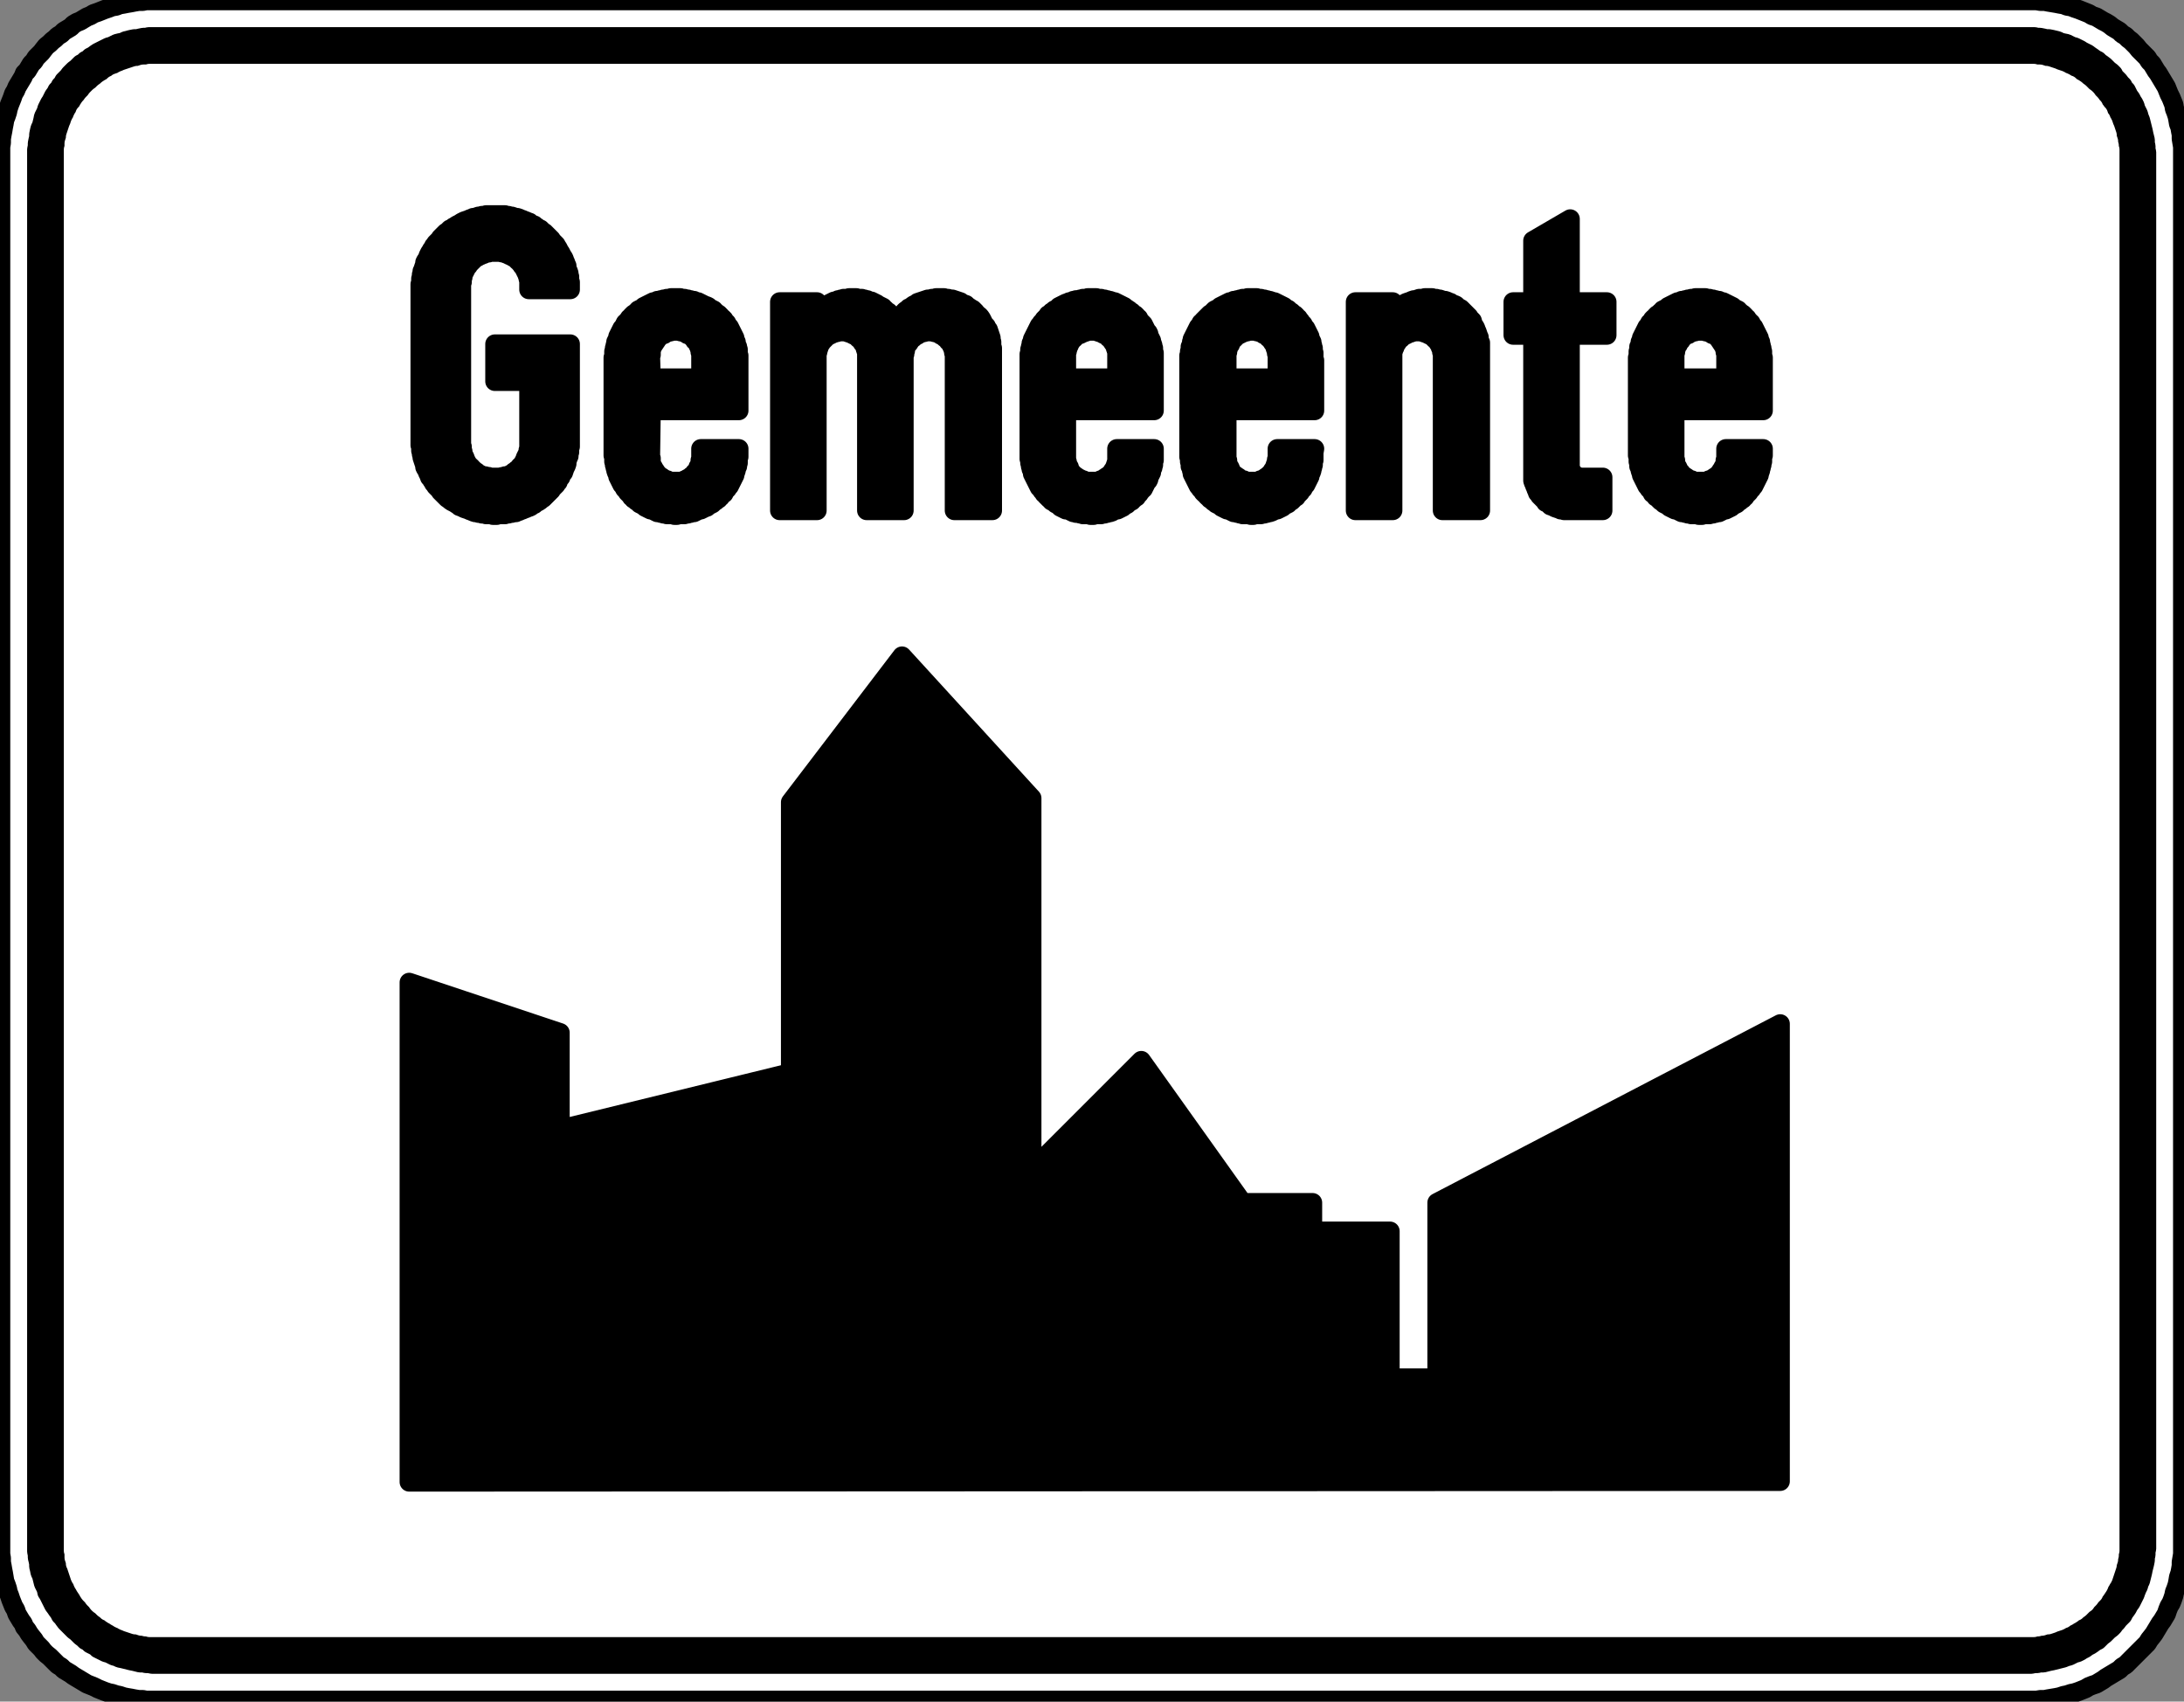
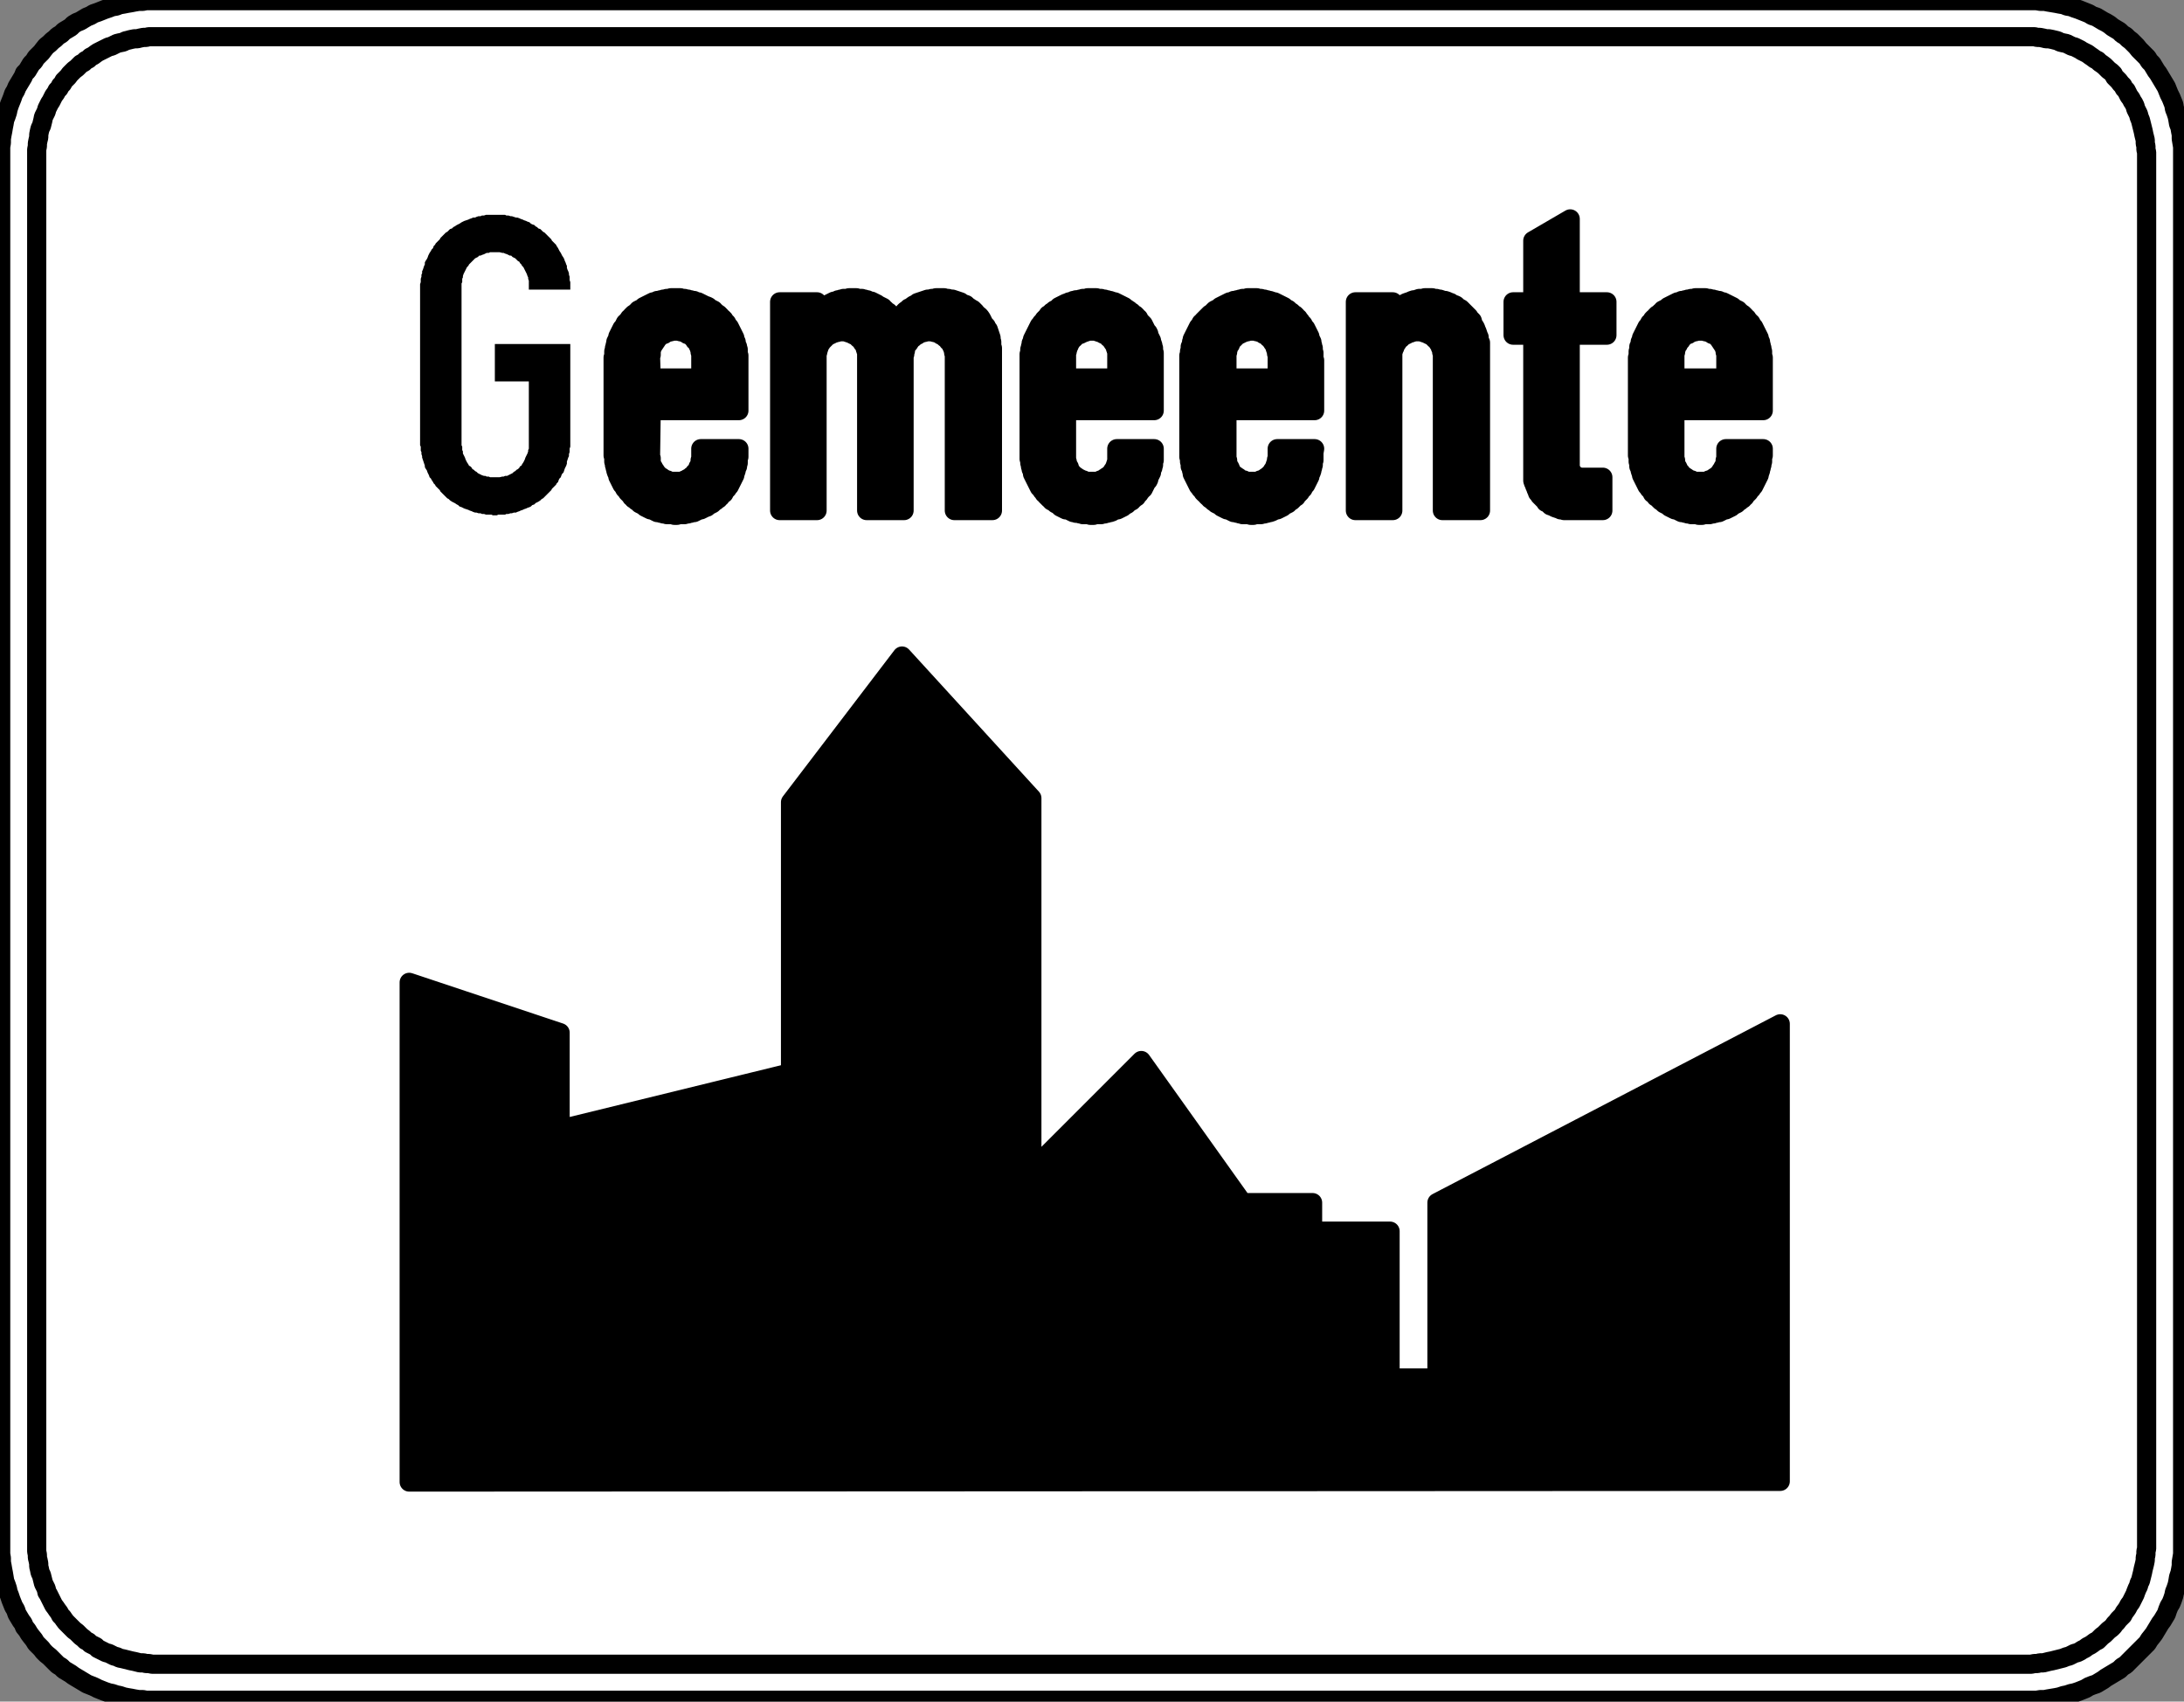
<svg xmlns="http://www.w3.org/2000/svg" version="1.2" width="32.13mm" height="25.03mm" viewBox="3994 36499 3213 2503" preserveAspectRatio="xMidYMid" fill-rule="evenodd" stroke-width="28.222" stroke-linejoin="round" xml:space="preserve">
  <rect x="3994" y="36499" width="3213" height="2503" fill="#808080" stroke="none" />
  <defs class="EmbeddedBulletChars">
    <g id="bullet-char-template-57356" transform="scale(0,-0)">
      <path d="M 580,1141 L 1163,571 580,0 -4,571 580,1141 Z" />
    </g>
    <g id="bullet-char-template-57354" transform="scale(0,-0)">
-       <path d="M 8,1128 L 1137,1128 1137,0 8,0 8,1128 Z" />
+       <path d="M 8,1128 L 1137,1128 1137,0 8,0 8,1128 " />
    </g>
    <g id="bullet-char-template-10146" transform="scale(0,-0)">
      <path d="M 174,0 L 602,739 174,1481 1456,739 174,0 Z M 1358,739 L 309,1346 659,739 1358,739 Z" />
    </g>
    <g id="bullet-char-template-10132" transform="scale(0,-0)">
      <path d="M 2015,739 L 1276,0 717,0 1260,543 174,543 174,936 1260,936 717,1481 1274,1481 2015,739 Z" />
    </g>
    <g id="bullet-char-template-10007" transform="scale(0,-0)">
      <path d="M 0,-2 C -7,14 -16,27 -25,37 L 356,567 C 262,823 215,952 215,954 215,979 228,992 255,992 264,992 276,990 289,987 310,991 331,999 354,1012 L 381,999 492,748 772,1049 836,1024 860,1049 C 881,1039 901,1025 922,1006 886,937 835,863 770,784 769,783 710,716 594,584 L 774,223 C 774,196 753,168 711,139 L 727,119 C 717,90 699,76 672,76 641,76 570,178 457,381 L 164,-76 C 142,-110 111,-127 72,-127 30,-127 9,-110 8,-76 1,-67 -2,-52 -2,-32 -2,-23 -1,-13 0,-2 Z" />
    </g>
    <g id="bullet-char-template-10004" transform="scale(0,-0)">
      <path d="M 285,-33 C 182,-33 111,30 74,156 52,228 41,333 41,471 41,549 55,616 82,672 116,743 169,778 240,778 293,778 328,747 346,684 L 369,508 C 377,444 397,411 428,410 L 1163,1116 C 1174,1127 1196,1133 1229,1133 1271,1133 1292,1118 1292,1087 L 1292,965 C 1292,929 1282,901 1262,881 L 442,47 C 390,-6 338,-33 285,-33 Z" />
    </g>
    <g id="bullet-char-template-9679" transform="scale(0,-0)">
      <path d="M 813,0 C 632,0 489,54 383,161 276,268 223,411 223,592 223,773 276,916 383,1023 489,1130 632,1184 813,1184 992,1184 1136,1130 1245,1023 1353,916 1407,772 1407,592 1407,412 1353,268 1245,161 1136,54 992,0 813,0 Z" />
    </g>
    <g id="bullet-char-template-8226" transform="scale(0,-0)">
      <path d="M 346,457 C 273,457 209,483 155,535 101,586 74,649 74,723 74,796 101,859 155,911 209,963 273,989 346,989 419,989 480,963 531,910 582,859 608,796 608,723 608,648 583,586 532,535 482,483 420,457 346,457 Z" />
    </g>
    <g id="bullet-char-template-8211" transform="scale(0,-0)">
      <path d="M -4,459 L 1135,459 1135,606 -4,606 -4,459 Z" />
    </g>
    <g id="bullet-char-template-61548" transform="scale(0,-0)">
      <path d="M 173,740 C 173,903 231,1043 346,1159 462,1274 601,1332 765,1332 928,1332 1067,1274 1183,1159 1299,1043 1357,903 1357,740 1357,577 1299,437 1183,322 1067,206 928,148 765,148 601,148 462,206 346,322 231,437 173,577 173,740 Z" />
    </g>
  </defs>
  <g class="Page">
    <g class="com.sun.star.drawing.PolyPolygonShape">
      <g id="id3">
        <rect class="BoundingBox" stroke="none" fill="none" x="3994" y="36499" width="3213" height="2503" />
        <path fill="rgb(255,255,255)" stroke="none" d="M 4226,39000 L 6973,39000 6979,39000 6985,39000 6990,39000 6996,38999 7002,38999 7007,38998 7013,38997 7019,38996 7024,38995 7030,38993 7035,38992 7041,38990 7046,38989 7052,38987 7057,38985 7062,38983 7067,38980 7072,38978 7078,38976 7083,38973 7088,38970 7092,38967 7097,38964 7102,38961 7107,38958 7112,38955 7116,38951 7121,38948 7125,38944 7129,38940 7133,38936 7137,38932 7141,38928 7145,38924 7149,38920 7153,38916 7156,38911 7160,38906 7163,38902 7166,38897 7169,38892 7172,38887 7175,38883 7178,38878 7181,38873 7183,38867 7185,38862 7188,38857 7190,38852 7192,38846 7193,38841 7195,38836 7197,38830 7198,38825 7199,38819 7201,38813 7202,38808 7203,38802 7203,38797 7204,38791 7205,38785 7205,38779 7205,38774 7205,38768 7205,36732 7205,36726 7205,36720 7205,36715 7204,36709 7203,36703 7203,36697 7202,36692 7201,36686 7199,36681 7198,36675 7197,36670 7195,36664 7193,36659 7192,36653 7190,36648 7188,36643 7185,36637 7183,36632 7181,36627 7178,36622 7175,36617 7172,36612 7169,36607 7166,36603 7163,36598 7160,36593 7156,36589 7153,36584 7149,36580 7145,36576 7141,36572 7137,36567 7133,36563 7129,36559 7125,36556 7121,36552 7116,36549 7112,36545 7107,36542 7102,36539 7097,36535 7092,36532 7088,36530 7083,36527 7078,36524 7072,36522 7067,36519 7062,36517 7057,36515 7052,36513 7046,36511 7041,36509 7035,36508 7030,36506 7024,36505 7019,36504 7013,36503 7007,36502 7002,36501 6996,36501 6990,36500 6985,36500 6979,36500 6973,36500 4226,36500 4221,36500 4215,36500 4209,36500 4204,36501 4198,36501 4192,36502 4187,36503 4181,36504 4176,36505 4170,36506 4165,36508 4159,36509 4154,36511 4148,36513 4143,36515 4138,36517 4132,36519 4127,36522 4122,36524 4117,36527 4112,36530 4107,36532 4102,36535 4098,36539 4093,36542 4088,36545 4084,36549 4079,36552 4075,36556 4071,36559 4067,36563 4062,36567 4058,36572 4055,36576 4051,36580 4047,36584 4044,36589 4040,36593 4037,36598 4034,36603 4030,36607 4028,36612 4025,36617 4022,36622 4019,36627 4017,36632 4014,36637 4012,36643 4010,36648 4008,36653 4006,36659 4005,36664 4003,36670 4001,36675 4000,36681 3999,36686 3998,36692 3997,36697 3996,36703 3996,36709 3995,36715 3995,36720 3995,36726 3995,36732 3995,38768 3995,38774 3995,38779 3995,38785 3996,38791 3996,38797 3997,38802 3998,38808 3999,38813 4000,38819 4001,38825 4003,38830 4005,38836 4006,38841 4008,38846 4010,38852 4012,38857 4014,38862 4017,38867 4019,38873 4022,38878 4025,38883 4028,38887 4030,38892 4034,38897 4037,38902 4040,38906 4044,38911 4047,38916 4051,38920 4055,38924 4058,38928 4062,38932 4067,38936 4071,38940 4075,38944 4079,38948 4084,38951 4088,38955 4093,38958 4098,38961 4102,38964 4107,38967 4112,38970 4117,38973 4122,38976 4127,38978 4132,38980 4138,38983 4143,38985 4148,38987 4154,38989 4159,38990 4165,38992 4170,38993 4176,38995 4181,38996 4187,38997 4192,38998 4198,38999 4204,38999 4209,39000 4215,39000 4221,39000 4226,39000 Z" />
        <path fill="none" stroke="rgb(0,0,0)" d="M 4226,39000 L 6973,39000 6979,39000 6985,39000 6990,39000 6996,38999 7002,38999 7007,38998 7013,38997 7019,38996 7024,38995 7030,38993 7035,38992 7041,38990 7046,38989 7052,38987 7057,38985 7062,38983 7067,38980 7072,38978 7078,38976 7083,38973 7088,38970 7092,38967 7097,38964 7102,38961 7107,38958 7112,38955 7116,38951 7121,38948 7125,38944 7129,38940 7133,38936 7137,38932 7141,38928 7145,38924 7149,38920 7153,38916 7156,38911 7160,38906 7163,38902 7166,38897 7169,38892 7172,38887 7175,38883 7178,38878 7181,38873 7183,38867 7185,38862 7188,38857 7190,38852 7192,38846 7193,38841 7195,38836 7197,38830 7198,38825 7199,38819 7201,38813 7202,38808 7203,38802 7203,38797 7204,38791 7205,38785 7205,38779 7205,38774 7205,38768 7205,36732 7205,36726 7205,36720 7205,36715 7204,36709 7203,36703 7203,36697 7202,36692 7201,36686 7199,36681 7198,36675 7197,36670 7195,36664 7193,36659 7192,36653 7190,36648 7188,36643 7185,36637 7183,36632 7181,36627 7178,36622 7175,36617 7172,36612 7169,36607 7166,36603 7163,36598 7160,36593 7156,36589 7153,36584 7149,36580 7145,36576 7141,36572 7137,36567 7133,36563 7129,36559 7125,36556 7121,36552 7116,36549 7112,36545 7107,36542 7102,36539 7097,36535 7092,36532 7088,36530 7083,36527 7078,36524 7072,36522 7067,36519 7062,36517 7057,36515 7052,36513 7046,36511 7041,36509 7035,36508 7030,36506 7024,36505 7019,36504 7013,36503 7007,36502 7002,36501 6996,36501 6990,36500 6985,36500 6979,36500 6973,36500 4226,36500 4221,36500 4215,36500 4209,36500 4204,36501 4198,36501 4192,36502 4187,36503 4181,36504 4176,36505 4170,36506 4165,36508 4159,36509 4154,36511 4148,36513 4143,36515 4138,36517 4132,36519 4127,36522 4122,36524 4117,36527 4112,36530 4107,36532 4102,36535 4098,36539 4093,36542 4088,36545 4084,36549 4079,36552 4075,36556 4071,36559 4067,36563 4062,36567 4058,36572 4055,36576 4051,36580 4047,36584 4044,36589 4040,36593 4037,36598 4034,36603 4030,36607 4028,36612 4025,36617 4022,36622 4019,36627 4017,36632 4014,36637 4012,36643 4010,36648 4008,36653 4006,36659 4005,36664 4003,36670 4001,36675 4000,36681 3999,36686 3998,36692 3997,36697 3996,36703 3996,36709 3995,36715 3995,36720 3995,36726 3995,36732 3995,38768 3995,38774 3995,38779 3995,38785 3996,38791 3996,38797 3997,38802 3998,38808 3999,38813 4000,38819 4001,38825 4003,38830 4005,38836 4006,38841 4008,38846 4010,38852 4012,38857 4014,38862 4017,38867 4019,38873 4022,38878 4025,38883 4028,38887 4030,38892 4034,38897 4037,38902 4040,38906 4044,38911 4047,38916 4051,38920 4055,38924 4058,38928 4062,38932 4067,38936 4071,38940 4075,38944 4079,38948 4084,38951 4088,38955 4093,38958 4098,38961 4102,38964 4107,38967 4112,38970 4117,38973 4122,38976 4127,38978 4132,38980 4138,38983 4143,38985 4148,38987 4154,38989 4159,38990 4165,38992 4170,38993 4176,38995 4181,38996 4187,38997 4192,38998 4198,38999 4204,38999 4209,39000 4215,39000 4221,39000 4226,39000 Z" />
      </g>
    </g>
    <g class="com.sun.star.drawing.PolyPolygonShape">
      <g id="id4">
        <rect class="BoundingBox" stroke="none" fill="none" x="4047" y="36552" width="3107" height="2397" />
-         <path fill="rgb(0,0,0)" stroke="none" d="M 4226,38947 L 6973,38947 6978,38947 6982,38947 6987,38946 6991,38946 6995,38945 7000,38945 7004,38944 7008,38943 7013,38942 7017,38941 7021,38940 7025,38939 7029,38938 7034,38936 7038,38935 7042,38933 7046,38931 7050,38930 7054,38928 7057,38926 7061,38924 7065,38921 7069,38919 7072,38917 7076,38914 7080,38912 7083,38909 7086,38906 7090,38903 7093,38900 7096,38897 7100,38894 7103,38891 7105,38888 7108,38885 7111,38881 7114,38878 7117,38875 7119,38871 7122,38867 7124,38864 7126,38860 7129,38856 7131,38852 7133,38848 7135,38844 7136,38841 7138,38836 7140,38832 7141,38828 7143,38824 7144,38820 7145,38816 7146,38812 7147,38807 7148,38803 7149,38799 7150,38794 7150,38790 7151,38786 7151,38781 7152,38777 7152,38773 7152,38768 7152,36732 7152,36727 7152,36723 7151,36719 7151,36714 7150,36710 7150,36705 7149,36701 7148,36697 7147,36692 7146,36688 7145,36684 7144,36680 7143,36676 7141,36671 7140,36667 7138,36663 7136,36659 7135,36655 7133,36651 7131,36648 7129,36644 7126,36640 7124,36636 7122,36632 7119,36629 7117,36625 7114,36622 7111,36618 7108,36615 7105,36612 7103,36608 7100,36605 7096,36602 7093,36599 7090,36596 7086,36593 7083,36591 7080,36588 7076,36586 7072,36583 7069,36581 7065,36578 7061,36576 7057,36574 7054,36572 7050,36570 7046,36568 7042,36567 7038,36565 7034,36563 7029,36562 7025,36561 7021,36559 7017,36558 7013,36557 7008,36556 7004,36556 7000,36555 6995,36554 6991,36554 6987,36553 6982,36553 6978,36553 6973,36553 4226,36553 4222,36553 4218,36553 4213,36553 4209,36554 4205,36554 4200,36555 4196,36556 4192,36556 4187,36557 4183,36558 4179,36559 4175,36561 4170,36562 4166,36563 4162,36565 4158,36567 4154,36568 4150,36570 4146,36572 4142,36574 4138,36576 4135,36578 4131,36581 4127,36583 4124,36586 4120,36588 4117,36591 4113,36593 4110,36596 4107,36599 4103,36602 4100,36605 4097,36608 4094,36612 4091,36615 4088,36618 4086,36622 4083,36625 4081,36629 4078,36632 4076,36636 4073,36640 4071,36644 4069,36648 4067,36651 4065,36655 4063,36659 4062,36663 4060,36667 4058,36671 4057,36676 4056,36680 4055,36684 4053,36688 4052,36692 4051,36697 4051,36701 4050,36705 4049,36710 4049,36714 4048,36719 4048,36723 4048,36727 4048,36732 4048,38768 4048,38773 4048,38777 4048,38781 4049,38786 4049,38790 4050,38794 4051,38799 4051,38803 4052,38807 4053,38812 4055,38816 4056,38820 4057,38824 4058,38828 4060,38832 4062,38836 4063,38841 4065,38844 4067,38848 4069,38852 4071,38856 4073,38860 4076,38864 4078,38867 4081,38871 4083,38875 4086,38878 4088,38881 4091,38885 4094,38888 4097,38891 4100,38894 4103,38897 4107,38900 4110,38903 4113,38906 4117,38909 4120,38912 4124,38914 4127,38917 4131,38919 4135,38921 4138,38924 4142,38926 4146,38928 4150,38930 4154,38931 4158,38933 4162,38935 4166,38936 4170,38938 4175,38939 4179,38940 4183,38941 4187,38942 4192,38943 4196,38944 4200,38945 4205,38945 4209,38946 4213,38946 4218,38947 4222,38947 4226,38947 Z" />
        <path fill="none" stroke="rgb(0,0,0)" d="M 4226,38947 L 6973,38947 6978,38947 6982,38947 6987,38946 6991,38946 6995,38945 7000,38945 7004,38944 7008,38943 7013,38942 7017,38941 7021,38940 7025,38939 7029,38938 7034,38936 7038,38935 7042,38933 7046,38931 7050,38930 7054,38928 7057,38926 7061,38924 7065,38921 7069,38919 7072,38917 7076,38914 7080,38912 7083,38909 7086,38906 7090,38903 7093,38900 7096,38897 7100,38894 7103,38891 7105,38888 7108,38885 7111,38881 7114,38878 7117,38875 7119,38871 7122,38867 7124,38864 7126,38860 7129,38856 7131,38852 7133,38848 7135,38844 7136,38841 7138,38836 7140,38832 7141,38828 7143,38824 7144,38820 7145,38816 7146,38812 7147,38807 7148,38803 7149,38799 7150,38794 7150,38790 7151,38786 7151,38781 7152,38777 7152,38773 7152,38768 7152,36732 7152,36727 7152,36723 7151,36719 7151,36714 7150,36710 7150,36705 7149,36701 7148,36697 7147,36692 7146,36688 7145,36684 7144,36680 7143,36676 7141,36671 7140,36667 7138,36663 7136,36659 7135,36655 7133,36651 7131,36648 7129,36644 7126,36640 7124,36636 7122,36632 7119,36629 7117,36625 7114,36622 7111,36618 7108,36615 7105,36612 7103,36608 7100,36605 7096,36602 7093,36599 7090,36596 7086,36593 7083,36591 7080,36588 7076,36586 7072,36583 7069,36581 7065,36578 7061,36576 7057,36574 7054,36572 7050,36570 7046,36568 7042,36567 7038,36565 7034,36563 7029,36562 7025,36561 7021,36559 7017,36558 7013,36557 7008,36556 7004,36556 7000,36555 6995,36554 6991,36554 6987,36553 6982,36553 6978,36553 6973,36553 4226,36553 4222,36553 4218,36553 4213,36553 4209,36554 4205,36554 4200,36555 4196,36556 4192,36556 4187,36557 4183,36558 4179,36559 4175,36561 4170,36562 4166,36563 4162,36565 4158,36567 4154,36568 4150,36570 4146,36572 4142,36574 4138,36576 4135,36578 4131,36581 4127,36583 4124,36586 4120,36588 4117,36591 4113,36593 4110,36596 4107,36599 4103,36602 4100,36605 4097,36608 4094,36612 4091,36615 4088,36618 4086,36622 4083,36625 4081,36629 4078,36632 4076,36636 4073,36640 4071,36644 4069,36648 4067,36651 4065,36655 4063,36659 4062,36663 4060,36667 4058,36671 4057,36676 4056,36680 4055,36684 4053,36688 4052,36692 4051,36697 4051,36701 4050,36705 4049,36710 4049,36714 4048,36719 4048,36723 4048,36727 4048,36732 4048,38768 4048,38773 4048,38777 4048,38781 4049,38786 4049,38790 4050,38794 4051,38799 4051,38803 4052,38807 4053,38812 4055,38816 4056,38820 4057,38824 4058,38828 4060,38832 4062,38836 4063,38841 4065,38844 4067,38848 4069,38852 4071,38856 4073,38860 4076,38864 4078,38867 4081,38871 4083,38875 4086,38878 4088,38881 4091,38885 4094,38888 4097,38891 4100,38894 4103,38897 4107,38900 4110,38903 4113,38906 4117,38909 4120,38912 4124,38914 4127,38917 4131,38919 4135,38921 4138,38924 4142,38926 4146,38928 4150,38930 4154,38931 4158,38933 4162,38935 4166,38936 4170,38938 4175,38939 4179,38940 4183,38941 4187,38942 4192,38943 4196,38944 4200,38945 4205,38945 4209,38946 4213,38946 4218,38947 4222,38947 4226,38947 Z" />
      </g>
    </g>
    <g class="com.sun.star.drawing.PolyPolygonShape">
      <g id="id5">
        <rect class="BoundingBox" stroke="none" fill="none" x="4101" y="36606" width="2999" height="2289" />
        <path fill="rgb(255,255,255)" stroke="none" d="M 4226,38893 L 6973,38893 6976,38893 6980,38893 6983,38893 6986,38893 6989,38892 6992,38892 6995,38891 6998,38891 7001,38890 7004,38889 7007,38889 7010,38888 7013,38887 7015,38886 7018,38885 7021,38884 7024,38883 7027,38881 7030,38880 7032,38878 7035,38877 7038,38875 7040,38874 7043,38872 7045,38870 7048,38869 7050,38867 7053,38865 7055,38863 7057,38861 7059,38859 7062,38857 7064,38854 7066,38852 7068,38850 7070,38847 7072,38845 7074,38843 7075,38840 7077,38838 7079,38835 7081,38832 7082,38830 7083,38827 7085,38824 7086,38822 7088,38819 7089,38816 7090,38813 7091,38810 7092,38807 7093,38804 7094,38801 7094,38799 7095,38796 7096,38793 7096,38790 7097,38787 7097,38783 7098,38780 7098,38777 7098,38774 7098,38771 7098,38768 7098,36732 7098,36728 7098,36725 7098,36722 7098,36719 7097,36716 7097,36713 7096,36710 7096,36707 7095,36704 7094,36701 7094,36698 7093,36695 7092,36692 7091,36689 7090,36687 7089,36684 7088,36681 7086,36678 7085,36675 7083,36673 7082,36670 7081,36667 7079,36665 7077,36662 7075,36660 7074,36657 7072,36655 7070,36652 7068,36650 7066,36648 7064,36645 7062,36643 7059,36641 7057,36639 7055,36637 7053,36635 7050,36633 7048,36631 7045,36629 7043,36628 7040,36626 7038,36624 7035,36623 7032,36621 7030,36620 7027,36619 7024,36617 7021,36616 7018,36615 7015,36614 7013,36613 7010,36612 7007,36611 7004,36610 7001,36610 6998,36609 6995,36608 6992,36608 6989,36608 6986,36607 6983,36607 6980,36607 6976,36607 6973,36607 4226,36607 4223,36607 4220,36607 4217,36607 4214,36607 4211,36608 4208,36608 4205,36608 4202,36609 4199,36610 4196,36610 4193,36611 4190,36612 4187,36613 4184,36614 4181,36615 4179,36616 4176,36617 4173,36619 4170,36620 4167,36621 4165,36623 4162,36624 4160,36626 4157,36628 4155,36629 4152,36631 4150,36633 4147,36635 4145,36637 4143,36639 4140,36641 4138,36643 4136,36645 4134,36648 4132,36650 4130,36652 4128,36655 4126,36657 4124,36660 4123,36662 4121,36665 4119,36667 4118,36670 4116,36673 4115,36675 4114,36678 4112,36681 4111,36684 4110,36687 4109,36689 4108,36692 4107,36695 4106,36698 4105,36701 4105,36704 4104,36707 4103,36710 4103,36713 4103,36716 4102,36719 4102,36722 4102,36725 4102,36728 4102,36732 4102,38768 4102,38771 4102,38774 4102,38777 4102,38780 4103,38783 4103,38787 4103,38790 4104,38793 4105,38796 4105,38799 4106,38801 4107,38804 4108,38807 4109,38810 4110,38813 4111,38816 4112,38819 4114,38822 4115,38824 4116,38827 4118,38830 4119,38832 4121,38835 4123,38838 4124,38840 4126,38843 4128,38845 4130,38847 4132,38850 4134,38852 4136,38854 4138,38857 4140,38859 4143,38861 4145,38863 4147,38865 4150,38867 4152,38869 4155,38870 4157,38872 4160,38874 4162,38875 4165,38877 4167,38878 4170,38880 4173,38881 4176,38883 4179,38884 4181,38885 4184,38886 4187,38887 4190,38888 4193,38889 4196,38889 4199,38890 4202,38891 4205,38891 4208,38892 4211,38892 4214,38893 4217,38893 4220,38893 4223,38893 4226,38893 Z" />
        <path fill="none" stroke="rgb(255,255,255)" d="M 4226,38893 L 6973,38893 6976,38893 6980,38893 6983,38893 6986,38893 6989,38892 6992,38892 6995,38891 6998,38891 7001,38890 7004,38889 7007,38889 7010,38888 7013,38887 7015,38886 7018,38885 7021,38884 7024,38883 7027,38881 7030,38880 7032,38878 7035,38877 7038,38875 7040,38874 7043,38872 7045,38870 7048,38869 7050,38867 7053,38865 7055,38863 7057,38861 7059,38859 7062,38857 7064,38854 7066,38852 7068,38850 7070,38847 7072,38845 7074,38843 7075,38840 7077,38838 7079,38835 7081,38832 7082,38830 7083,38827 7085,38824 7086,38822 7088,38819 7089,38816 7090,38813 7091,38810 7092,38807 7093,38804 7094,38801 7094,38799 7095,38796 7096,38793 7096,38790 7097,38787 7097,38783 7098,38780 7098,38777 7098,38774 7098,38771 7098,38768 7098,36732 7098,36728 7098,36725 7098,36722 7098,36719 7097,36716 7097,36713 7096,36710 7096,36707 7095,36704 7094,36701 7094,36698 7093,36695 7092,36692 7091,36689 7090,36687 7089,36684 7088,36681 7086,36678 7085,36675 7083,36673 7082,36670 7081,36667 7079,36665 7077,36662 7075,36660 7074,36657 7072,36655 7070,36652 7068,36650 7066,36648 7064,36645 7062,36643 7059,36641 7057,36639 7055,36637 7053,36635 7050,36633 7048,36631 7045,36629 7043,36628 7040,36626 7038,36624 7035,36623 7032,36621 7030,36620 7027,36619 7024,36617 7021,36616 7018,36615 7015,36614 7013,36613 7010,36612 7007,36611 7004,36610 7001,36610 6998,36609 6995,36608 6992,36608 6989,36608 6986,36607 6983,36607 6980,36607 6976,36607 6973,36607 4226,36607 4223,36607 4220,36607 4217,36607 4214,36607 4211,36608 4208,36608 4205,36608 4202,36609 4199,36610 4196,36610 4193,36611 4190,36612 4187,36613 4184,36614 4181,36615 4179,36616 4176,36617 4173,36619 4170,36620 4167,36621 4165,36623 4162,36624 4160,36626 4157,36628 4155,36629 4152,36631 4150,36633 4147,36635 4145,36637 4143,36639 4140,36641 4138,36643 4136,36645 4134,36648 4132,36650 4130,36652 4128,36655 4126,36657 4124,36660 4123,36662 4121,36665 4119,36667 4118,36670 4116,36673 4115,36675 4114,36678 4112,36681 4111,36684 4110,36687 4109,36689 4108,36692 4107,36695 4106,36698 4105,36701 4105,36704 4104,36707 4103,36710 4103,36713 4103,36716 4102,36719 4102,36722 4102,36725 4102,36728 4102,36732 4102,38768 4102,38771 4102,38774 4102,38777 4102,38780 4103,38783 4103,38787 4103,38790 4104,38793 4105,38796 4105,38799 4106,38801 4107,38804 4108,38807 4109,38810 4110,38813 4111,38816 4112,38819 4114,38822 4115,38824 4116,38827 4118,38830 4119,38832 4121,38835 4123,38838 4124,38840 4126,38843 4128,38845 4130,38847 4132,38850 4134,38852 4136,38854 4138,38857 4140,38859 4143,38861 4145,38863 4147,38865 4150,38867 4152,38869 4155,38870 4157,38872 4160,38874 4162,38875 4165,38877 4167,38878 4170,38880 4173,38881 4176,38883 4179,38884 4181,38885 4184,38886 4187,38887 4190,38888 4193,38889 4196,38889 4199,38890 4202,38891 4205,38891 4208,38892 4211,38892 4214,38893 4217,38893 4220,38893 4223,38893 4226,38893 Z" />
      </g>
    </g>
    <g class="com.sun.star.drawing.PolyPolygonShape">
      <g id="id6">
        <rect class="BoundingBox" stroke="none" fill="none" x="4595" y="37463" width="2020" height="1218" />
        <path fill="rgb(0,0,0)" stroke="none" d="M 4596,38679 L 4596,37944 4818,38018 4818,38160 5157,38077 5157,37679 5321,37464 5512,37673 5512,38220 5673,38059 5822,38268 5925,38268 5925,38310 6039,38310 6039,38526 6108,38526 6108,38268 6613,38005 6613,38678 4596,38679 Z" />
        <path fill="none" stroke="rgb(0,0,0)" d="M 4596,38679 L 4596,37944 4818,38018 4818,38160 5157,38077 5157,37679 5321,37464 5512,37673 5512,38220 5673,38059 5822,38268 5925,38268 5925,38310 6039,38310 6039,38526 6108,38526 6108,38268 6613,38005 6613,38678 4596,38679 Z" />
      </g>
    </g>
    <g class="com.sun.star.drawing.PolyPolygonShape">
      <g id="id7">
        <rect class="BoundingBox" stroke="none" fill="none" x="4611" y="36814" width="224" height="445" />
        <path fill="rgb(0,0,0)" stroke="none" d="M 4772,37060 L 4772,37152 4772,37154 4772,37156 4772,37159 4771,37161 4771,37163 4770,37166 4769,37168 4768,37170 4767,37172 4766,37175 4765,37177 4764,37179 4762,37182 4761,37184 4759,37185 4758,37187 4756,37189 4754,37190 4752,37192 4750,37193 4748,37195 4746,37196 4744,37197 4742,37198 4740,37199 4737,37199 4735,37200 4733,37200 4729,37201 4727,37201 4725,37201 4722,37201 4720,37201 4717,37201 4715,37201 4713,37200 4710,37200 4708,37199 4706,37199 4703,37198 4701,37197 4699,37196 4697,37195 4695,37193 4693,37192 4691,37190 4689,37189 4688,37187 4686,37185 4684,37184 4683,37182 4681,37179 4680,37177 4679,37175 4678,37172 4677,37170 4676,37168 4675,37166 4675,37163 4674,37161 4674,37159 4674,37156 4673,37154 4673,37152 4673,36919 4673,36916 4674,36914 4674,36912 4674,36909 4675,36907 4675,36905 4676,36902 4677,36900 4678,36898 4679,36896 4680,36894 4681,36892 4683,36890 4684,36888 4686,36886 4688,36884 4689,36883 4691,36881 4693,36879 4695,36878 4697,36877 4699,36875 4701,36875 4703,36874 4706,36873 4708,36872 4710,36871 4713,36871 4715,36870 4717,36870 4720,36870 4722,36870 4725,36870 4727,36870 4729,36870 4733,36871 4735,36871 4737,36872 4740,36873 4742,36874 4744,36875 4746,36875 4748,36877 4750,36878 4752,36879 4754,36881 4756,36883 4758,36884 4759,36886 4761,36888 4762,36890 4764,36892 4765,36894 4766,36896 4767,36898 4768,36900 4769,36902 4770,36905 4771,36907 4771,36909 4772,36912 4772,36914 4772,36916 4772,36919 4772,36925 4833,36925 4833,36922 4833,36919 4833,36917 4833,36914 4832,36911 4832,36909 4832,36906 4831,36903 4831,36901 4830,36898 4829,36896 4828,36893 4828,36890 4827,36888 4826,36885 4825,36883 4824,36880 4823,36878 4821,36875 4820,36873 4819,36871 4817,36868 4816,36866 4815,36864 4813,36861 4812,36859 4810,36857 4808,36855 4806,36853 4805,36851 4803,36849 4801,36847 4799,36845 4797,36843 4795,36841 4793,36840 4791,36838 4789,36836 4786,36835 4784,36833 4782,36832 4780,36830 4777,36829 4775,36828 4773,36826 4770,36825 4768,36824 4765,36823 4763,36822 4760,36821 4758,36820 4755,36819 4753,36819 4750,36818 4747,36817 4745,36817 4742,36816 4739,36816 4737,36815 4734,36815 4731,36815 4727,36815 4725,36815 4722,36815 4719,36815 4717,36815 4714,36815 4711,36815 4709,36815 4706,36816 4703,36816 4701,36817 4698,36817 4695,36818 4693,36819 4690,36819 4688,36820 4685,36821 4683,36822 4680,36823 4677,36824 4675,36825 4673,36826 4670,36828 4668,36829 4666,36830 4663,36832 4661,36833 4659,36835 4656,36836 4654,36838 4652,36840 4650,36841 4648,36843 4646,36845 4644,36847 4642,36849 4641,36851 4639,36853 4637,36855 4635,36857 4634,36859 4632,36861 4631,36864 4629,36866 4628,36868 4626,36871 4625,36873 4624,36875 4623,36878 4622,36880 4620,36883 4619,36885 4619,36888 4618,36890 4617,36893 4616,36896 4615,36898 4615,36901 4614,36903 4614,36906 4613,36909 4613,36911 4613,36914 4612,36917 4612,36919 4612,36922 4612,36925 4612,37145 4612,37148 4612,37151 4612,37154 4613,37156 4613,37159 4613,37162 4614,37164 4614,37167 4615,37170 4615,37172 4616,37175 4617,37178 4618,37181 4619,37184 4619,37186 4620,37188 4622,37191 4623,37194 4624,37196 4625,37198 4626,37201 4628,37203 4629,37205 4631,37208 4632,37210 4634,37212 4635,37214 4637,37216 4639,37218 4641,37220 4642,37222 4644,37224 4646,37226 4648,37228 4650,37230 4652,37232 4654,37233 4656,37235 4659,37237 4661,37238 4663,37239 4666,37241 4668,37242 4670,37244 4673,37245 4675,37246 4677,37247 4680,37248 4683,37249 4685,37250 4688,37251 4690,37252 4693,37253 4695,37253 4698,37254 4701,37254 4703,37255 4706,37255 4709,37256 4711,37256 4714,37256 4717,37256 4719,37257 4722,37257 4725,37257 4727,37256 4731,37256 4734,37256 4737,37256 4739,37255 4742,37255 4745,37254 4747,37254 4750,37253 4753,37253 4755,37252 4758,37251 4760,37250 4763,37249 4765,37248 4768,37247 4770,37246 4773,37245 4775,37244 4777,37242 4780,37241 4782,37239 4784,37238 4786,37237 4789,37235 4791,37233 4793,37232 4795,37230 4797,37228 4799,37226 4801,37224 4803,37222 4805,37220 4806,37218 4808,37216 4810,37214 4812,37212 4813,37210 4815,37208 4816,37205 4817,37203 4819,37201 4820,37198 4821,37196 4823,37194 4824,37191 4825,37188 4826,37186 4827,37184 4828,37181 4828,37178 4829,37175 4830,37172 4831,37170 4831,37167 4832,37164 4832,37162 4832,37159 4833,37156 4833,37154 4833,37151 4833,37148 4833,37145 4833,37005 4722,37005 4722,37060 4772,37060 Z" />
-         <path fill="none" stroke="rgb(0,0,0)" d="M 4772,37060 L 4772,37152 4772,37154 4772,37156 4772,37159 4771,37161 4771,37163 4770,37166 4769,37168 4768,37170 4767,37172 4766,37175 4765,37177 4764,37179 4762,37182 4761,37184 4759,37185 4758,37187 4756,37189 4754,37190 4752,37192 4750,37193 4748,37195 4746,37196 4744,37197 4742,37198 4740,37199 4737,37199 4735,37200 4733,37200 4729,37201 4727,37201 4725,37201 4722,37201 4720,37201 4717,37201 4715,37201 4713,37200 4710,37200 4708,37199 4706,37199 4703,37198 4701,37197 4699,37196 4697,37195 4695,37193 4693,37192 4691,37190 4689,37189 4688,37187 4686,37185 4684,37184 4683,37182 4681,37179 4680,37177 4679,37175 4678,37172 4677,37170 4676,37168 4675,37166 4675,37163 4674,37161 4674,37159 4674,37156 4673,37154 4673,37152 4673,36919 4673,36916 4674,36914 4674,36912 4674,36909 4675,36907 4675,36905 4676,36902 4677,36900 4678,36898 4679,36896 4680,36894 4681,36892 4683,36890 4684,36888 4686,36886 4688,36884 4689,36883 4691,36881 4693,36879 4695,36878 4697,36877 4699,36875 4701,36875 4703,36874 4706,36873 4708,36872 4710,36871 4713,36871 4715,36870 4717,36870 4720,36870 4722,36870 4725,36870 4727,36870 4729,36870 4733,36871 4735,36871 4737,36872 4740,36873 4742,36874 4744,36875 4746,36875 4748,36877 4750,36878 4752,36879 4754,36881 4756,36883 4758,36884 4759,36886 4761,36888 4762,36890 4764,36892 4765,36894 4766,36896 4767,36898 4768,36900 4769,36902 4770,36905 4771,36907 4771,36909 4772,36912 4772,36914 4772,36916 4772,36919 4772,36925 4833,36925 4833,36922 4833,36919 4833,36917 4833,36914 4832,36911 4832,36909 4832,36906 4831,36903 4831,36901 4830,36898 4829,36896 4828,36893 4828,36890 4827,36888 4826,36885 4825,36883 4824,36880 4823,36878 4821,36875 4820,36873 4819,36871 4817,36868 4816,36866 4815,36864 4813,36861 4812,36859 4810,36857 4808,36855 4806,36853 4805,36851 4803,36849 4801,36847 4799,36845 4797,36843 4795,36841 4793,36840 4791,36838 4789,36836 4786,36835 4784,36833 4782,36832 4780,36830 4777,36829 4775,36828 4773,36826 4770,36825 4768,36824 4765,36823 4763,36822 4760,36821 4758,36820 4755,36819 4753,36819 4750,36818 4747,36817 4745,36817 4742,36816 4739,36816 4737,36815 4734,36815 4731,36815 4727,36815 4725,36815 4722,36815 4719,36815 4717,36815 4714,36815 4711,36815 4709,36815 4706,36816 4703,36816 4701,36817 4698,36817 4695,36818 4693,36819 4690,36819 4688,36820 4685,36821 4683,36822 4680,36823 4677,36824 4675,36825 4673,36826 4670,36828 4668,36829 4666,36830 4663,36832 4661,36833 4659,36835 4656,36836 4654,36838 4652,36840 4650,36841 4648,36843 4646,36845 4644,36847 4642,36849 4641,36851 4639,36853 4637,36855 4635,36857 4634,36859 4632,36861 4631,36864 4629,36866 4628,36868 4626,36871 4625,36873 4624,36875 4623,36878 4622,36880 4620,36883 4619,36885 4619,36888 4618,36890 4617,36893 4616,36896 4615,36898 4615,36901 4614,36903 4614,36906 4613,36909 4613,36911 4613,36914 4612,36917 4612,36919 4612,36922 4612,36925 4612,37145 4612,37148 4612,37151 4612,37154 4613,37156 4613,37159 4613,37162 4614,37164 4614,37167 4615,37170 4615,37172 4616,37175 4617,37178 4618,37181 4619,37184 4619,37186 4620,37188 4622,37191 4623,37194 4624,37196 4625,37198 4626,37201 4628,37203 4629,37205 4631,37208 4632,37210 4634,37212 4635,37214 4637,37216 4639,37218 4641,37220 4642,37222 4644,37224 4646,37226 4648,37228 4650,37230 4652,37232 4654,37233 4656,37235 4659,37237 4661,37238 4663,37239 4666,37241 4668,37242 4670,37244 4673,37245 4675,37246 4677,37247 4680,37248 4683,37249 4685,37250 4688,37251 4690,37252 4693,37253 4695,37253 4698,37254 4701,37254 4703,37255 4706,37255 4709,37256 4711,37256 4714,37256 4717,37256 4719,37257 4722,37257 4725,37257 4727,37256 4731,37256 4734,37256 4737,37256 4739,37255 4742,37255 4745,37254 4747,37254 4750,37253 4753,37253 4755,37252 4758,37251 4760,37250 4763,37249 4765,37248 4768,37247 4770,37246 4773,37245 4775,37244 4777,37242 4780,37241 4782,37239 4784,37238 4786,37237 4789,37235 4791,37233 4793,37232 4795,37230 4797,37228 4799,37226 4801,37224 4803,37222 4805,37220 4806,37218 4808,37216 4810,37214 4812,37212 4813,37210 4815,37208 4816,37205 4817,37203 4819,37201 4820,37198 4821,37196 4823,37194 4824,37191 4825,37188 4826,37186 4827,37184 4828,37181 4828,37178 4829,37175 4830,37172 4831,37170 4831,37167 4832,37164 4832,37162 4832,37159 4833,37156 4833,37154 4833,37151 4833,37148 4833,37145 4833,37005 4722,37005 4722,37060 4772,37060 Z" />
      </g>
    </g>
    <g class="com.sun.star.drawing.PolyPolygonShape">
      <g id="id8">
        <rect class="BoundingBox" stroke="none" fill="none" x="4895" y="36936" width="188" height="323" />
        <path fill="rgb(0,0,0)" stroke="none" d="M 5025,37055 L 5025,37023 5025,37021 5025,37019 5024,37017 5024,37016 5024,37014 5023,37012 5023,37011 5022,37009 5021,37007 5021,37006 5020,37004 5019,37003 5018,37001 5016,37000 5015,36998 5014,36997 5013,36996 5011,36994 5010,36993 5009,36992 5007,36991 5005,36991 5004,36990 5002,36989 5001,36988 4999,36988 4997,36987 4995,36987 4993,36986 4992,36986 4990,36986 4988,36986 4986,36986 4984,36986 4983,36986 4981,36987 4979,36987 4977,36988 4976,36988 4974,36989 4972,36990 4971,36991 4969,36991 4968,36992 4966,36993 4965,36994 4963,36996 4962,36997 4961,36998 4960,37000 4959,37001 4958,37003 4957,37004 4956,37006 4955,37007 4954,37009 4953,37011 4953,37012 4952,37014 4952,37016 4952,37017 4952,37019 4952,37021 4951,37023 4952,37055 5025,37055 Z M 5025,37159 L 5025,37171 5025,37173 5025,37175 5024,37176 5024,37178 5024,37180 5023,37182 5023,37183 5022,37185 5021,37186 5021,37188 5020,37190 5019,37191 5018,37193 5016,37194 5015,37196 5014,37197 5013,37198 5011,37199 5010,37200 5009,37201 5007,37202 5005,37203 5004,37204 5002,37205 5001,37205 4999,37206 4997,37207 4995,37207 4993,37207 4992,37207 4990,37207 4988,37207 4986,37207 4984,37207 4983,37207 4981,37207 4979,37207 4977,37206 4976,37205 4974,37205 4972,37204 4971,37203 4969,37202 4968,37201 4966,37200 4965,37199 4963,37198 4962,37197 4961,37196 4960,37194 4959,37193 4958,37191 4957,37190 4956,37188 4955,37186 4954,37185 4953,37183 4953,37182 4952,37180 4952,37178 4952,37176 4952,37175 4952,37173 4951,37171 4952,37103 5081,37103 5081,37029 5081,37027 5081,37025 5081,37022 5080,37020 5080,37018 5080,37016 5080,37013 5079,37011 5079,37009 5078,37007 5077,37004 5077,37002 5076,37000 5075,36998 5075,36996 5074,36994 5073,36992 5072,36990 5071,36988 5070,36986 5069,36984 5068,36982 5067,36980 5065,36978 5064,36976 5063,36974 5061,36973 5060,36971 5059,36969 5057,36967 5055,36966 5054,36964 5052,36962 5051,36961 5049,36960 5047,36958 5045,36957 5044,36955 5042,36954 5040,36953 5038,36952 5036,36950 5034,36949 5031,36948 5029,36947 5027,36946 5025,36945 5023,36944 5021,36943 5019,36943 5017,36942 5015,36941 5012,36941 5010,36940 5008,36940 5006,36939 5004,36939 5001,36938 4999,36938 4997,36938 4995,36937 4993,36937 4990,36937 4988,36937 4986,36937 4984,36937 4981,36937 4979,36938 4977,36938 4975,36938 4972,36939 4970,36939 4968,36940 4966,36940 4964,36941 4961,36941 4959,36942 4957,36943 4955,36943 4953,36944 4951,36945 4949,36946 4947,36947 4945,36948 4943,36949 4941,36950 4939,36952 4937,36953 4935,36954 4933,36955 4932,36957 4930,36958 4928,36960 4926,36961 4925,36962 4923,36964 4922,36966 4920,36967 4919,36969 4917,36971 4916,36973 4914,36974 4913,36976 4912,36978 4911,36980 4909,36982 4908,36984 4907,36986 4906,36988 4905,36990 4904,36992 4903,36994 4903,36996 4902,36998 4901,37000 4900,37002 4900,37004 4899,37007 4899,37009 4898,37011 4898,37013 4897,37016 4897,37018 4897,37020 4897,37022 4896,37025 4896,37027 4896,37029 4896,37165 4896,37167 4896,37169 4897,37171 4897,37174 4897,37176 4897,37178 4898,37180 4898,37183 4899,37185 4899,37187 4900,37189 4900,37191 4901,37194 4902,37196 4903,37198 4903,37200 4904,37202 4905,37204 4906,37206 4907,37208 4908,37210 4909,37212 4911,37214 4912,37216 4913,37218 4914,37219 4916,37221 4917,37223 4919,37225 4920,37226 4922,37228 4923,37230 4925,37231 4926,37233 4928,37234 4930,37236 4932,37237 4933,37238 4935,37240 4937,37241 4939,37242 4941,37243 4943,37245 4945,37246 4947,37247 4949,37248 4951,37249 4953,37249 4955,37250 4957,37251 4959,37252 4961,37253 4964,37253 4966,37254 4968,37254 4970,37255 4972,37255 4975,37256 4977,37256 4979,37256 4981,37256 4984,37256 4986,37257 4988,37257 4990,37257 4993,37256 4995,37256 4997,37256 4999,37256 5001,37256 5004,37255 5006,37255 5008,37254 5010,37254 5012,37253 5015,37253 5017,37252 5019,37251 5021,37250 5023,37249 5025,37249 5027,37248 5029,37247 5031,37246 5034,37245 5036,37243 5038,37242 5040,37241 5042,37240 5044,37238 5045,37237 5047,37236 5049,37234 5051,37233 5052,37231 5054,37230 5055,37228 5057,37226 5059,37225 5060,37223 5061,37221 5063,37219 5064,37218 5065,37216 5067,37214 5068,37212 5069,37210 5070,37208 5071,37206 5072,37204 5073,37202 5074,37200 5075,37198 5075,37196 5076,37194 5077,37191 5077,37189 5078,37187 5079,37185 5079,37183 5080,37180 5080,37178 5080,37176 5080,37174 5081,37171 5081,37169 5081,37167 5081,37165 5081,37159 5025,37159 Z" />
        <path fill="none" stroke="rgb(0,0,0)" d="M 5025,37055 L 5025,37023 5025,37021 5025,37019 5024,37017 5024,37016 5024,37014 5023,37012 5023,37011 5022,37009 5021,37007 5021,37006 5020,37004 5019,37003 5018,37001 5016,37000 5015,36998 5014,36997 5013,36996 5011,36994 5010,36993 5009,36992 5007,36991 5005,36991 5004,36990 5002,36989 5001,36988 4999,36988 4997,36987 4995,36987 4993,36986 4992,36986 4990,36986 4988,36986 4986,36986 4984,36986 4983,36986 4981,36987 4979,36987 4977,36988 4976,36988 4974,36989 4972,36990 4971,36991 4969,36991 4968,36992 4966,36993 4965,36994 4963,36996 4962,36997 4961,36998 4960,37000 4959,37001 4958,37003 4957,37004 4956,37006 4955,37007 4954,37009 4953,37011 4953,37012 4952,37014 4952,37016 4952,37017 4952,37019 4952,37021 4951,37023 4952,37055 5025,37055 Z" />
        <path fill="none" stroke="rgb(0,0,0)" d="M 5025,37159 L 5025,37171 5025,37173 5025,37175 5024,37176 5024,37178 5024,37180 5023,37182 5023,37183 5022,37185 5021,37186 5021,37188 5020,37190 5019,37191 5018,37193 5016,37194 5015,37196 5014,37197 5013,37198 5011,37199 5010,37200 5009,37201 5007,37202 5005,37203 5004,37204 5002,37205 5001,37205 4999,37206 4997,37207 4995,37207 4993,37207 4992,37207 4990,37207 4988,37207 4986,37207 4984,37207 4983,37207 4981,37207 4979,37207 4977,37206 4976,37205 4974,37205 4972,37204 4971,37203 4969,37202 4968,37201 4966,37200 4965,37199 4963,37198 4962,37197 4961,37196 4960,37194 4959,37193 4958,37191 4957,37190 4956,37188 4955,37186 4954,37185 4953,37183 4953,37182 4952,37180 4952,37178 4952,37176 4952,37175 4952,37173 4951,37171 4952,37103 5081,37103 5081,37029 5081,37027 5081,37025 5081,37022 5080,37020 5080,37018 5080,37016 5080,37013 5079,37011 5079,37009 5078,37007 5077,37004 5077,37002 5076,37000 5075,36998 5075,36996 5074,36994 5073,36992 5072,36990 5071,36988 5070,36986 5069,36984 5068,36982 5067,36980 5065,36978 5064,36976 5063,36974 5061,36973 5060,36971 5059,36969 5057,36967 5055,36966 5054,36964 5052,36962 5051,36961 5049,36960 5047,36958 5045,36957 5044,36955 5042,36954 5040,36953 5038,36952 5036,36950 5034,36949 5031,36948 5029,36947 5027,36946 5025,36945 5023,36944 5021,36943 5019,36943 5017,36942 5015,36941 5012,36941 5010,36940 5008,36940 5006,36939 5004,36939 5001,36938 4999,36938 4997,36938 4995,36937 4993,36937 4990,36937 4988,36937 4986,36937 4984,36937 4981,36937 4979,36938 4977,36938 4975,36938 4972,36939 4970,36939 4968,36940 4966,36940 4964,36941 4961,36941 4959,36942 4957,36943 4955,36943 4953,36944 4951,36945 4949,36946 4947,36947 4945,36948 4943,36949 4941,36950 4939,36952 4937,36953 4935,36954 4933,36955 4932,36957 4930,36958 4928,36960 4926,36961 4925,36962 4923,36964 4922,36966 4920,36967 4919,36969 4917,36971 4916,36973 4914,36974 4913,36976 4912,36978 4911,36980 4909,36982 4908,36984 4907,36986 4906,36988 4905,36990 4904,36992 4903,36994 4903,36996 4902,36998 4901,37000 4900,37002 4900,37004 4899,37007 4899,37009 4898,37011 4898,37013 4897,37016 4897,37018 4897,37020 4897,37022 4896,37025 4896,37027 4896,37029 4896,37165 4896,37167 4896,37169 4897,37171 4897,37174 4897,37176 4897,37178 4898,37180 4898,37183 4899,37185 4899,37187 4900,37189 4900,37191 4901,37194 4902,37196 4903,37198 4903,37200 4904,37202 4905,37204 4906,37206 4907,37208 4908,37210 4909,37212 4911,37214 4912,37216 4913,37218 4914,37219 4916,37221 4917,37223 4919,37225 4920,37226 4922,37228 4923,37230 4925,37231 4926,37233 4928,37234 4930,37236 4932,37237 4933,37238 4935,37240 4937,37241 4939,37242 4941,37243 4943,37245 4945,37246 4947,37247 4949,37248 4951,37249 4953,37249 4955,37250 4957,37251 4959,37252 4961,37253 4964,37253 4966,37254 4968,37254 4970,37255 4972,37255 4975,37256 4977,37256 4979,37256 4981,37256 4984,37256 4986,37257 4988,37257 4990,37257 4993,37256 4995,37256 4997,37256 4999,37256 5001,37256 5004,37255 5006,37255 5008,37254 5010,37254 5012,37253 5015,37253 5017,37252 5019,37251 5021,37250 5023,37249 5025,37249 5027,37248 5029,37247 5031,37246 5034,37245 5036,37243 5038,37242 5040,37241 5042,37240 5044,37238 5045,37237 5047,37236 5049,37234 5051,37233 5052,37231 5054,37230 5055,37228 5057,37226 5059,37225 5060,37223 5061,37221 5063,37219 5064,37218 5065,37216 5067,37214 5068,37212 5069,37210 5070,37208 5071,37206 5072,37204 5073,37202 5074,37200 5075,37198 5075,37196 5076,37194 5077,37191 5077,37189 5078,37187 5079,37185 5079,37183 5080,37180 5080,37178 5080,37176 5080,37174 5081,37171 5081,37169 5081,37167 5081,37165 5081,37159 5025,37159 Z" />
      </g>
    </g>
    <g class="com.sun.star.drawing.PolyPolygonShape">
      <g id="id9">
        <rect class="BoundingBox" stroke="none" fill="none" x="5140" y="36936" width="316" height="316" />
        <path fill="rgb(0,0,0)" stroke="none" d="M 5141,37250 L 5196,37250 5196,37024 5196,37022 5196,37020 5196,37018 5197,37017 5197,37015 5198,37013 5198,37012 5199,37010 5199,37008 5200,37006 5201,37005 5202,37004 5203,37002 5204,37001 5206,36999 5207,36998 5208,36997 5209,36996 5211,36994 5212,36993 5214,36992 5215,36992 5217,36991 5219,36990 5220,36989 5222,36989 5224,36988 5226,36988 5227,36987 5229,36987 5231,36987 5233,36987 5235,36987 5236,36987 5238,36987 5240,36988 5242,36988 5243,36989 5245,36989 5247,36990 5248,36991 5250,36992 5252,36992 5253,36993 5255,36994 5256,36996 5257,36997 5259,36998 5260,36999 5261,37001 5262,37002 5263,37004 5264,37005 5265,37006 5266,37008 5267,37010 5267,37012 5268,37013 5268,37015 5269,37017 5269,37018 5269,37020 5269,37022 5269,37024 5269,37250 5324,37250 5324,37024 5324,37022 5325,37020 5325,37018 5325,37017 5326,37015 5326,37013 5326,37012 5327,37010 5328,37008 5329,37006 5330,37005 5331,37004 5332,37002 5333,37001 5334,36999 5335,36998 5336,36997 5338,36996 5339,36994 5341,36993 5342,36992 5344,36992 5345,36991 5347,36990 5349,36989 5350,36989 5352,36988 5354,36988 5356,36987 5357,36987 5359,36987 5361,36987 5363,36987 5365,36987 5366,36987 5368,36988 5370,36988 5372,36989 5373,36989 5375,36990 5377,36991 5378,36992 5380,36992 5381,36993 5383,36994 5384,36996 5386,36997 5387,36998 5388,36999 5389,37001 5391,37002 5392,37004 5393,37005 5393,37006 5394,37008 5395,37010 5396,37012 5396,37013 5397,37015 5397,37017 5397,37018 5398,37020 5398,37022 5398,37024 5398,37250 5454,37250 5454,37014 5454,37011 5453,37008 5453,37005 5453,37002 5452,36999 5452,36996 5451,36993 5450,36990 5449,36987 5448,36984 5446,36982 5445,36979 5442,36976 5441,36974 5439,36970 5438,36968 5436,36965 5434,36963 5431,36961 5429,36958 5427,36956 5425,36954 5423,36953 5420,36951 5417,36949 5415,36947 5412,36946 5409,36945 5407,36943 5404,36942 5401,36941 5398,36940 5395,36939 5392,36939 5389,36938 5386,36938 5383,36937 5380,36937 5377,36937 5374,36937 5371,36937 5368,36938 5365,36938 5362,36939 5359,36939 5356,36940 5353,36941 5350,36942 5347,36943 5344,36944 5342,36946 5339,36947 5336,36949 5334,36951 5331,36952 5329,36954 5326,36956 5324,36958 5322,36961 5320,36963 5318,36965 5316,36967 5314,36970 5313,36974 5311,36971 5310,36969 5309,36967 5308,36966 5306,36964 5305,36962 5304,36961 5302,36959 5301,36958 5299,36957 5297,36955 5296,36954 5294,36953 5293,36951 5291,36950 5289,36949 5287,36948 5285,36947 5284,36946 5282,36945 5280,36944 5278,36943 5276,36942 5274,36942 5272,36941 5270,36940 5268,36940 5266,36939 5264,36939 5262,36938 5260,36938 5258,36938 5256,36938 5254,36937 5251,36937 5249,36937 5247,36937 5245,36937 5243,36937 5241,36938 5239,36938 5237,36938 5235,36938 5233,36939 5231,36939 5229,36940 5227,36940 5225,36941 5223,36942 5221,36942 5219,36943 5217,36944 5215,36945 5213,36946 5211,36947 5209,36948 5208,36949 5206,36950 5204,36951 5202,36953 5201,36954 5199,36955 5198,36957 5196,36958 5196,36943 5141,36943 5141,37250 Z" />
        <path fill="none" stroke="rgb(0,0,0)" d="M 5141,37250 L 5196,37250 5196,37024 5196,37022 5196,37020 5196,37018 5197,37017 5197,37015 5198,37013 5198,37012 5199,37010 5199,37008 5200,37006 5201,37005 5202,37004 5203,37002 5204,37001 5206,36999 5207,36998 5208,36997 5209,36996 5211,36994 5212,36993 5214,36992 5215,36992 5217,36991 5219,36990 5220,36989 5222,36989 5224,36988 5226,36988 5227,36987 5229,36987 5231,36987 5233,36987 5235,36987 5236,36987 5238,36987 5240,36988 5242,36988 5243,36989 5245,36989 5247,36990 5248,36991 5250,36992 5252,36992 5253,36993 5255,36994 5256,36996 5257,36997 5259,36998 5260,36999 5261,37001 5262,37002 5263,37004 5264,37005 5265,37006 5266,37008 5267,37010 5267,37012 5268,37013 5268,37015 5269,37017 5269,37018 5269,37020 5269,37022 5269,37024 5269,37250 5324,37250 5324,37024 5324,37022 5325,37020 5325,37018 5325,37017 5326,37015 5326,37013 5326,37012 5327,37010 5328,37008 5329,37006 5330,37005 5331,37004 5332,37002 5333,37001 5334,36999 5335,36998 5336,36997 5338,36996 5339,36994 5341,36993 5342,36992 5344,36992 5345,36991 5347,36990 5349,36989 5350,36989 5352,36988 5354,36988 5356,36987 5357,36987 5359,36987 5361,36987 5363,36987 5365,36987 5366,36987 5368,36988 5370,36988 5372,36989 5373,36989 5375,36990 5377,36991 5378,36992 5380,36992 5381,36993 5383,36994 5384,36996 5386,36997 5387,36998 5388,36999 5389,37001 5391,37002 5392,37004 5393,37005 5393,37006 5394,37008 5395,37010 5396,37012 5396,37013 5397,37015 5397,37017 5397,37018 5398,37020 5398,37022 5398,37024 5398,37250 5454,37250 5454,37014 5454,37011 5453,37008 5453,37005 5453,37002 5452,36999 5452,36996 5451,36993 5450,36990 5449,36987 5448,36984 5446,36982 5445,36979 5442,36976 5441,36974 5439,36970 5438,36968 5436,36965 5434,36963 5431,36961 5429,36958 5427,36956 5425,36954 5423,36953 5420,36951 5417,36949 5415,36947 5412,36946 5409,36945 5407,36943 5404,36942 5401,36941 5398,36940 5395,36939 5392,36939 5389,36938 5386,36938 5383,36937 5380,36937 5377,36937 5374,36937 5371,36937 5368,36938 5365,36938 5362,36939 5359,36939 5356,36940 5353,36941 5350,36942 5347,36943 5344,36944 5342,36946 5339,36947 5336,36949 5334,36951 5331,36952 5329,36954 5326,36956 5324,36958 5322,36961 5320,36963 5318,36965 5316,36967 5314,36970 5313,36974 5311,36971 5310,36969 5309,36967 5308,36966 5306,36964 5305,36962 5304,36961 5302,36959 5301,36958 5299,36957 5297,36955 5296,36954 5294,36953 5293,36951 5291,36950 5289,36949 5287,36948 5285,36947 5284,36946 5282,36945 5280,36944 5278,36943 5276,36942 5274,36942 5272,36941 5270,36940 5268,36940 5266,36939 5264,36939 5262,36938 5260,36938 5258,36938 5256,36938 5254,36937 5251,36937 5249,36937 5247,36937 5245,36937 5243,36937 5241,36938 5239,36938 5237,36938 5235,36938 5233,36939 5231,36939 5229,36940 5227,36940 5225,36941 5223,36942 5221,36942 5219,36943 5217,36944 5215,36945 5213,36946 5211,36947 5209,36948 5208,36949 5206,36950 5204,36951 5202,36953 5201,36954 5199,36955 5198,36957 5196,36958 5196,36943 5141,36943 5141,37250 Z" />
      </g>
    </g>
    <g class="com.sun.star.drawing.PolyPolygonShape">
      <g id="id10">
        <rect class="BoundingBox" stroke="none" fill="none" x="5507" y="36936" width="187" height="323" />
        <path fill="rgb(0,0,0)" stroke="none" d="M 5637,37055 L 5637,37023 5637,37021 5637,37019 5637,37017 5637,37016 5636,37014 5636,37012 5635,37011 5635,37009 5634,37007 5633,37006 5632,37004 5631,37003 5630,37001 5629,37000 5628,36998 5627,36997 5625,36996 5624,36994 5622,36993 5621,36992 5619,36991 5618,36991 5616,36990 5615,36989 5613,36988 5611,36988 5610,36987 5608,36987 5606,36986 5604,36986 5602,36986 5601,36986 5599,36986 5597,36986 5595,36986 5593,36987 5592,36987 5590,36988 5588,36988 5587,36989 5585,36990 5583,36991 5581,36991 5579,36992 5578,36993 5576,36994 5575,36996 5574,36997 5572,36998 5571,37000 5570,37001 5569,37003 5568,37004 5567,37006 5567,37007 5566,37009 5565,37011 5565,37012 5564,37014 5564,37016 5563,37017 5563,37019 5563,37021 5563,37023 5563,37055 5637,37055 Z M 5637,37159 L 5637,37171 5637,37173 5637,37175 5637,37176 5637,37178 5636,37180 5636,37182 5635,37183 5635,37185 5634,37186 5633,37188 5632,37190 5631,37191 5630,37193 5629,37194 5628,37196 5627,37197 5625,37198 5624,37199 5622,37200 5621,37201 5619,37202 5618,37203 5616,37204 5615,37205 5613,37205 5611,37206 5610,37207 5608,37207 5606,37207 5604,37207 5602,37207 5601,37207 5599,37207 5597,37207 5595,37207 5593,37207 5592,37207 5590,37206 5588,37205 5587,37205 5585,37204 5583,37203 5581,37202 5579,37201 5578,37200 5576,37199 5575,37198 5574,37197 5572,37196 5571,37194 5570,37193 5569,37191 5568,37190 5567,37188 5567,37186 5566,37185 5565,37183 5565,37182 5564,37180 5564,37178 5563,37176 5563,37175 5563,37173 5563,37171 5563,37103 5692,37103 5692,37029 5692,37027 5692,37025 5692,37022 5692,37020 5692,37018 5691,37016 5691,37013 5691,37011 5690,37009 5690,37007 5689,37004 5688,37002 5688,37000 5687,36998 5686,36996 5685,36994 5684,36992 5684,36990 5683,36988 5681,36986 5680,36984 5679,36982 5678,36980 5677,36978 5676,36976 5674,36974 5673,36973 5671,36971 5670,36969 5669,36967 5667,36966 5666,36964 5664,36962 5662,36961 5660,36960 5659,36958 5657,36957 5655,36955 5653,36954 5652,36953 5650,36952 5648,36950 5646,36949 5644,36948 5642,36947 5640,36946 5638,36945 5636,36944 5634,36943 5631,36943 5630,36942 5627,36941 5625,36941 5623,36940 5621,36940 5619,36939 5616,36939 5614,36938 5612,36938 5610,36938 5607,36937 5605,36937 5603,36937 5601,36937 5598,36937 5596,36937 5594,36937 5592,36938 5590,36938 5587,36938 5585,36939 5583,36939 5580,36940 5577,36940 5575,36941 5573,36941 5571,36942 5569,36943 5567,36943 5565,36944 5562,36945 5560,36946 5558,36947 5556,36948 5554,36949 5552,36950 5551,36952 5549,36953 5547,36954 5545,36955 5543,36957 5541,36958 5540,36960 5538,36961 5536,36962 5535,36964 5533,36966 5532,36967 5530,36969 5529,36971 5527,36973 5526,36974 5525,36976 5523,36978 5522,36980 5521,36982 5520,36984 5519,36986 5518,36988 5517,36990 5516,36992 5515,36994 5514,36996 5513,36998 5513,37000 5512,37002 5511,37004 5511,37007 5510,37009 5510,37011 5509,37013 5509,37016 5509,37018 5508,37020 5508,37022 5508,37025 5508,37027 5508,37029 5508,37165 5508,37167 5508,37169 5508,37171 5508,37174 5509,37176 5509,37178 5509,37180 5510,37183 5510,37185 5511,37187 5511,37189 5512,37191 5513,37194 5513,37196 5514,37198 5515,37200 5516,37202 5517,37204 5518,37206 5519,37208 5520,37210 5521,37212 5522,37214 5523,37216 5525,37218 5526,37219 5527,37221 5529,37223 5530,37225 5532,37226 5533,37228 5535,37230 5536,37231 5538,37233 5540,37234 5541,37236 5543,37237 5545,37238 5547,37240 5549,37241 5551,37242 5552,37243 5554,37245 5556,37246 5558,37247 5560,37248 5562,37249 5565,37249 5567,37250 5569,37251 5571,37252 5573,37253 5575,37253 5577,37254 5580,37254 5583,37255 5585,37255 5587,37256 5590,37256 5592,37256 5594,37256 5596,37256 5598,37257 5601,37257 5603,37257 5605,37256 5607,37256 5610,37256 5612,37256 5614,37256 5616,37255 5619,37255 5621,37254 5623,37254 5625,37253 5627,37253 5630,37252 5631,37251 5634,37250 5636,37249 5638,37249 5640,37248 5642,37247 5644,37246 5646,37245 5648,37243 5650,37242 5652,37241 5653,37240 5655,37238 5657,37237 5659,37236 5660,37234 5662,37233 5664,37231 5666,37230 5667,37228 5669,37226 5670,37225 5671,37223 5673,37221 5674,37219 5676,37218 5677,37216 5678,37214 5679,37212 5680,37210 5681,37208 5683,37206 5684,37204 5684,37202 5685,37200 5686,37198 5687,37196 5688,37194 5688,37191 5689,37189 5690,37187 5690,37185 5691,37183 5691,37180 5691,37178 5692,37176 5692,37174 5692,37171 5692,37169 5692,37167 5692,37165 5692,37159 5637,37159 Z" />
        <path fill="none" stroke="rgb(0,0,0)" d="M 5637,37055 L 5637,37023 5637,37021 5637,37019 5637,37017 5637,37016 5636,37014 5636,37012 5635,37011 5635,37009 5634,37007 5633,37006 5632,37004 5631,37003 5630,37001 5629,37000 5628,36998 5627,36997 5625,36996 5624,36994 5622,36993 5621,36992 5619,36991 5618,36991 5616,36990 5615,36989 5613,36988 5611,36988 5610,36987 5608,36987 5606,36986 5604,36986 5602,36986 5601,36986 5599,36986 5597,36986 5595,36986 5593,36987 5592,36987 5590,36988 5588,36988 5587,36989 5585,36990 5583,36991 5581,36991 5579,36992 5578,36993 5576,36994 5575,36996 5574,36997 5572,36998 5571,37000 5570,37001 5569,37003 5568,37004 5567,37006 5567,37007 5566,37009 5565,37011 5565,37012 5564,37014 5564,37016 5563,37017 5563,37019 5563,37021 5563,37023 5563,37055 5637,37055 Z" />
        <path fill="none" stroke="rgb(0,0,0)" d="M 5637,37159 L 5637,37171 5637,37173 5637,37175 5637,37176 5637,37178 5636,37180 5636,37182 5635,37183 5635,37185 5634,37186 5633,37188 5632,37190 5631,37191 5630,37193 5629,37194 5628,37196 5627,37197 5625,37198 5624,37199 5622,37200 5621,37201 5619,37202 5618,37203 5616,37204 5615,37205 5613,37205 5611,37206 5610,37207 5608,37207 5606,37207 5604,37207 5602,37207 5601,37207 5599,37207 5597,37207 5595,37207 5593,37207 5592,37207 5590,37206 5588,37205 5587,37205 5585,37204 5583,37203 5581,37202 5579,37201 5578,37200 5576,37199 5575,37198 5574,37197 5572,37196 5571,37194 5570,37193 5569,37191 5568,37190 5567,37188 5567,37186 5566,37185 5565,37183 5565,37182 5564,37180 5564,37178 5563,37176 5563,37175 5563,37173 5563,37171 5563,37103 5692,37103 5692,37029 5692,37027 5692,37025 5692,37022 5692,37020 5692,37018 5691,37016 5691,37013 5691,37011 5690,37009 5690,37007 5689,37004 5688,37002 5688,37000 5687,36998 5686,36996 5685,36994 5684,36992 5684,36990 5683,36988 5681,36986 5680,36984 5679,36982 5678,36980 5677,36978 5676,36976 5674,36974 5673,36973 5671,36971 5670,36969 5669,36967 5667,36966 5666,36964 5664,36962 5662,36961 5660,36960 5659,36958 5657,36957 5655,36955 5653,36954 5652,36953 5650,36952 5648,36950 5646,36949 5644,36948 5642,36947 5640,36946 5638,36945 5636,36944 5634,36943 5631,36943 5630,36942 5627,36941 5625,36941 5623,36940 5621,36940 5619,36939 5616,36939 5614,36938 5612,36938 5610,36938 5607,36937 5605,36937 5603,36937 5601,36937 5598,36937 5596,36937 5594,36937 5592,36938 5590,36938 5587,36938 5585,36939 5583,36939 5580,36940 5577,36940 5575,36941 5573,36941 5571,36942 5569,36943 5567,36943 5565,36944 5562,36945 5560,36946 5558,36947 5556,36948 5554,36949 5552,36950 5551,36952 5549,36953 5547,36954 5545,36955 5543,36957 5541,36958 5540,36960 5538,36961 5536,36962 5535,36964 5533,36966 5532,36967 5530,36969 5529,36971 5527,36973 5526,36974 5525,36976 5523,36978 5522,36980 5521,36982 5520,36984 5519,36986 5518,36988 5517,36990 5516,36992 5515,36994 5514,36996 5513,36998 5513,37000 5512,37002 5511,37004 5511,37007 5510,37009 5510,37011 5509,37013 5509,37016 5509,37018 5508,37020 5508,37022 5508,37025 5508,37027 5508,37029 5508,37165 5508,37167 5508,37169 5508,37171 5508,37174 5509,37176 5509,37178 5509,37180 5510,37183 5510,37185 5511,37187 5511,37189 5512,37191 5513,37194 5513,37196 5514,37198 5515,37200 5516,37202 5517,37204 5518,37206 5519,37208 5520,37210 5521,37212 5522,37214 5523,37216 5525,37218 5526,37219 5527,37221 5529,37223 5530,37225 5532,37226 5533,37228 5535,37230 5536,37231 5538,37233 5540,37234 5541,37236 5543,37237 5545,37238 5547,37240 5549,37241 5551,37242 5552,37243 5554,37245 5556,37246 5558,37247 5560,37248 5562,37249 5565,37249 5567,37250 5569,37251 5571,37252 5573,37253 5575,37253 5577,37254 5580,37254 5583,37255 5585,37255 5587,37256 5590,37256 5592,37256 5594,37256 5596,37256 5598,37257 5601,37257 5603,37257 5605,37256 5607,37256 5610,37256 5612,37256 5614,37256 5616,37255 5619,37255 5621,37254 5623,37254 5625,37253 5627,37253 5630,37252 5631,37251 5634,37250 5636,37249 5638,37249 5640,37248 5642,37247 5644,37246 5646,37245 5648,37243 5650,37242 5652,37241 5653,37240 5655,37238 5657,37237 5659,37236 5660,37234 5662,37233 5664,37231 5666,37230 5667,37228 5669,37226 5670,37225 5671,37223 5673,37221 5674,37219 5676,37218 5677,37216 5678,37214 5679,37212 5680,37210 5681,37208 5683,37206 5684,37204 5684,37202 5685,37200 5686,37198 5687,37196 5688,37194 5688,37191 5689,37189 5690,37187 5690,37185 5691,37183 5691,37180 5691,37178 5692,37176 5692,37174 5692,37171 5692,37169 5692,37167 5692,37165 5692,37159 5637,37159 Z" />
      </g>
    </g>
    <g class="com.sun.star.drawing.PolyPolygonShape">
      <g id="id11">
        <rect class="BoundingBox" stroke="none" fill="none" x="5742" y="36936" width="188" height="323" />
        <path fill="rgb(0,0,0)" stroke="none" d="M 5873,37055 L 5873,37023 5873,37021 5872,37019 5872,37017 5872,37016 5871,37014 5871,37012 5870,37011 5870,37009 5869,37007 5868,37006 5867,37004 5866,37003 5865,37001 5864,37000 5863,36998 5862,36997 5860,36996 5859,36994 5858,36993 5856,36992 5855,36991 5853,36991 5852,36990 5850,36989 5848,36988 5847,36988 5845,36987 5843,36987 5841,36986 5839,36986 5838,36986 5836,36986 5834,36986 5832,36986 5830,36986 5829,36987 5827,36987 5825,36988 5824,36988 5822,36989 5820,36990 5818,36991 5817,36991 5816,36992 5814,36993 5813,36994 5811,36996 5810,36997 5809,36998 5807,37000 5806,37001 5805,37003 5804,37004 5804,37006 5803,37007 5802,37009 5801,37011 5801,37012 5800,37014 5800,37016 5800,37017 5799,37019 5799,37021 5799,37023 5799,37055 5873,37055 Z M 5873,37159 L 5873,37171 5873,37173 5872,37175 5872,37176 5872,37178 5871,37180 5871,37182 5870,37183 5870,37185 5869,37186 5868,37188 5867,37190 5866,37191 5865,37193 5864,37194 5863,37196 5862,37197 5860,37198 5859,37199 5858,37200 5856,37201 5855,37202 5853,37203 5852,37204 5850,37205 5848,37205 5847,37206 5845,37207 5843,37207 5841,37207 5839,37207 5838,37207 5836,37207 5834,37207 5832,37207 5830,37207 5829,37207 5827,37207 5825,37206 5824,37205 5822,37205 5820,37204 5818,37203 5817,37202 5816,37201 5814,37200 5813,37199 5811,37198 5810,37197 5809,37196 5807,37194 5806,37193 5805,37191 5804,37190 5804,37188 5803,37186 5802,37185 5801,37183 5801,37182 5800,37180 5800,37178 5800,37176 5799,37175 5799,37173 5799,37171 5799,37103 5928,37103 5928,37029 5927,37027 5927,37025 5927,37022 5927,37020 5927,37018 5926,37016 5926,37013 5926,37011 5925,37009 5925,37007 5924,37004 5924,37002 5923,37000 5922,36998 5921,36996 5921,36994 5920,36992 5919,36990 5918,36988 5917,36986 5916,36984 5915,36982 5913,36980 5912,36978 5911,36976 5909,36974 5908,36973 5907,36971 5905,36969 5904,36967 5902,36966 5901,36964 5899,36962 5897,36961 5896,36960 5894,36958 5892,36957 5890,36955 5889,36954 5887,36953 5885,36952 5883,36950 5881,36949 5879,36948 5877,36947 5875,36946 5873,36945 5871,36944 5869,36943 5867,36943 5865,36942 5862,36941 5860,36941 5858,36940 5856,36940 5854,36939 5852,36939 5849,36938 5847,36938 5845,36938 5843,36937 5840,36937 5838,36937 5836,36937 5834,36937 5831,36937 5829,36937 5827,36938 5825,36938 5822,36938 5820,36939 5818,36939 5816,36940 5814,36940 5811,36941 5809,36941 5807,36942 5805,36943 5803,36943 5801,36944 5799,36945 5797,36946 5795,36947 5793,36948 5791,36949 5789,36950 5787,36952 5785,36953 5783,36954 5781,36955 5779,36957 5778,36958 5776,36960 5774,36961 5773,36962 5771,36964 5769,36966 5768,36967 5766,36969 5764,36971 5763,36973 5761,36974 5760,36976 5759,36978 5757,36980 5756,36982 5755,36984 5754,36986 5753,36988 5752,36990 5751,36992 5750,36994 5749,36996 5748,36998 5748,37000 5747,37002 5747,37004 5746,37007 5745,37009 5745,37011 5745,37013 5744,37016 5744,37018 5744,37020 5743,37022 5743,37025 5743,37027 5743,37029 5743,37165 5743,37167 5743,37169 5743,37171 5744,37174 5744,37176 5744,37178 5745,37180 5745,37183 5745,37185 5746,37187 5747,37189 5747,37191 5748,37194 5748,37196 5749,37198 5750,37200 5751,37202 5752,37204 5753,37206 5754,37208 5755,37210 5756,37212 5757,37214 5759,37216 5760,37218 5761,37219 5763,37221 5764,37223 5766,37225 5768,37226 5769,37228 5771,37230 5773,37231 5774,37233 5776,37234 5778,37236 5779,37237 5781,37238 5783,37240 5785,37241 5787,37242 5789,37243 5791,37245 5793,37246 5795,37247 5797,37248 5799,37249 5801,37249 5803,37250 5805,37251 5807,37252 5809,37253 5811,37253 5814,37254 5816,37254 5818,37255 5820,37255 5822,37256 5825,37256 5827,37256 5829,37256 5831,37256 5834,37257 5836,37257 5838,37257 5840,37256 5843,37256 5845,37256 5847,37256 5849,37256 5852,37255 5854,37255 5856,37254 5858,37254 5860,37253 5862,37253 5865,37252 5867,37251 5869,37250 5871,37249 5873,37249 5875,37248 5877,37247 5879,37246 5881,37245 5883,37243 5885,37242 5887,37241 5889,37240 5890,37238 5892,37237 5894,37236 5896,37234 5897,37233 5899,37231 5901,37230 5902,37228 5904,37226 5905,37225 5907,37223 5908,37221 5909,37219 5911,37218 5912,37216 5913,37214 5915,37212 5916,37210 5917,37208 5918,37206 5919,37204 5920,37202 5921,37200 5921,37198 5922,37196 5923,37194 5924,37191 5924,37189 5925,37187 5925,37185 5926,37183 5926,37180 5926,37178 5927,37176 5927,37174 5927,37171 5927,37169 5927,37167 5927,37165 5928,37159 5873,37159 Z" />
        <path fill="none" stroke="rgb(0,0,0)" d="M 5873,37055 L 5873,37023 5873,37021 5872,37019 5872,37017 5872,37016 5871,37014 5871,37012 5870,37011 5870,37009 5869,37007 5868,37006 5867,37004 5866,37003 5865,37001 5864,37000 5863,36998 5862,36997 5860,36996 5859,36994 5858,36993 5856,36992 5855,36991 5853,36991 5852,36990 5850,36989 5848,36988 5847,36988 5845,36987 5843,36987 5841,36986 5839,36986 5838,36986 5836,36986 5834,36986 5832,36986 5830,36986 5829,36987 5827,36987 5825,36988 5824,36988 5822,36989 5820,36990 5818,36991 5817,36991 5816,36992 5814,36993 5813,36994 5811,36996 5810,36997 5809,36998 5807,37000 5806,37001 5805,37003 5804,37004 5804,37006 5803,37007 5802,37009 5801,37011 5801,37012 5800,37014 5800,37016 5800,37017 5799,37019 5799,37021 5799,37023 5799,37055 5873,37055 Z" />
        <path fill="none" stroke="rgb(0,0,0)" d="M 5873,37159 L 5873,37171 5873,37173 5872,37175 5872,37176 5872,37178 5871,37180 5871,37182 5870,37183 5870,37185 5869,37186 5868,37188 5867,37190 5866,37191 5865,37193 5864,37194 5863,37196 5862,37197 5860,37198 5859,37199 5858,37200 5856,37201 5855,37202 5853,37203 5852,37204 5850,37205 5848,37205 5847,37206 5845,37207 5843,37207 5841,37207 5839,37207 5838,37207 5836,37207 5834,37207 5832,37207 5830,37207 5829,37207 5827,37207 5825,37206 5824,37205 5822,37205 5820,37204 5818,37203 5817,37202 5816,37201 5814,37200 5813,37199 5811,37198 5810,37197 5809,37196 5807,37194 5806,37193 5805,37191 5804,37190 5804,37188 5803,37186 5802,37185 5801,37183 5801,37182 5800,37180 5800,37178 5800,37176 5799,37175 5799,37173 5799,37171 5799,37103 5928,37103 5928,37029 5927,37027 5927,37025 5927,37022 5927,37020 5927,37018 5926,37016 5926,37013 5926,37011 5925,37009 5925,37007 5924,37004 5924,37002 5923,37000 5922,36998 5921,36996 5921,36994 5920,36992 5919,36990 5918,36988 5917,36986 5916,36984 5915,36982 5913,36980 5912,36978 5911,36976 5909,36974 5908,36973 5907,36971 5905,36969 5904,36967 5902,36966 5901,36964 5899,36962 5897,36961 5896,36960 5894,36958 5892,36957 5890,36955 5889,36954 5887,36953 5885,36952 5883,36950 5881,36949 5879,36948 5877,36947 5875,36946 5873,36945 5871,36944 5869,36943 5867,36943 5865,36942 5862,36941 5860,36941 5858,36940 5856,36940 5854,36939 5852,36939 5849,36938 5847,36938 5845,36938 5843,36937 5840,36937 5838,36937 5836,36937 5834,36937 5831,36937 5829,36937 5827,36938 5825,36938 5822,36938 5820,36939 5818,36939 5816,36940 5814,36940 5811,36941 5809,36941 5807,36942 5805,36943 5803,36943 5801,36944 5799,36945 5797,36946 5795,36947 5793,36948 5791,36949 5789,36950 5787,36952 5785,36953 5783,36954 5781,36955 5779,36957 5778,36958 5776,36960 5774,36961 5773,36962 5771,36964 5769,36966 5768,36967 5766,36969 5764,36971 5763,36973 5761,36974 5760,36976 5759,36978 5757,36980 5756,36982 5755,36984 5754,36986 5753,36988 5752,36990 5751,36992 5750,36994 5749,36996 5748,36998 5748,37000 5747,37002 5747,37004 5746,37007 5745,37009 5745,37011 5745,37013 5744,37016 5744,37018 5744,37020 5743,37022 5743,37025 5743,37027 5743,37029 5743,37165 5743,37167 5743,37169 5743,37171 5744,37174 5744,37176 5744,37178 5745,37180 5745,37183 5745,37185 5746,37187 5747,37189 5747,37191 5748,37194 5748,37196 5749,37198 5750,37200 5751,37202 5752,37204 5753,37206 5754,37208 5755,37210 5756,37212 5757,37214 5759,37216 5760,37218 5761,37219 5763,37221 5764,37223 5766,37225 5768,37226 5769,37228 5771,37230 5773,37231 5774,37233 5776,37234 5778,37236 5779,37237 5781,37238 5783,37240 5785,37241 5787,37242 5789,37243 5791,37245 5793,37246 5795,37247 5797,37248 5799,37249 5801,37249 5803,37250 5805,37251 5807,37252 5809,37253 5811,37253 5814,37254 5816,37254 5818,37255 5820,37255 5822,37256 5825,37256 5827,37256 5829,37256 5831,37256 5834,37257 5836,37257 5838,37257 5840,37256 5843,37256 5845,37256 5847,37256 5849,37256 5852,37255 5854,37255 5856,37254 5858,37254 5860,37253 5862,37253 5865,37252 5867,37251 5869,37250 5871,37249 5873,37249 5875,37248 5877,37247 5879,37246 5881,37245 5883,37243 5885,37242 5887,37241 5889,37240 5890,37238 5892,37237 5894,37236 5896,37234 5897,37233 5899,37231 5901,37230 5902,37228 5904,37226 5905,37225 5907,37223 5908,37221 5909,37219 5911,37218 5912,37216 5913,37214 5915,37212 5916,37210 5917,37208 5918,37206 5919,37204 5920,37202 5921,37200 5921,37198 5922,37196 5923,37194 5924,37191 5924,37189 5925,37187 5925,37185 5926,37183 5926,37180 5926,37178 5927,37176 5927,37174 5927,37171 5927,37169 5927,37167 5927,37165 5928,37159 5873,37159 Z" />
      </g>
    </g>
    <g class="com.sun.star.drawing.PolyPolygonShape">
      <g id="id12">
        <rect class="BoundingBox" stroke="none" fill="none" x="5987" y="36936" width="187" height="316" />
        <path fill="rgb(0,0,0)" stroke="none" d="M 5988,37250 L 6043,37250 6043,37024 6043,37022 6043,37020 6043,37018 6043,37017 6044,37015 6044,37013 6045,37012 6046,37010 6046,37008 6047,37006 6048,37005 6049,37004 6050,37002 6051,37001 6052,36999 6053,36998 6055,36997 6056,36996 6058,36994 6059,36993 6061,36992 6062,36992 6064,36991 6065,36990 6067,36989 6069,36989 6071,36988 6072,36988 6074,36987 6076,36987 6078,36987 6080,36987 6081,36987 6083,36987 6085,36987 6087,36988 6088,36988 6090,36989 6092,36989 6093,36990 6095,36991 6097,36992 6098,36992 6100,36993 6101,36994 6103,36996 6104,36997 6105,36998 6107,36999 6108,37001 6109,37002 6110,37004 6111,37005 6112,37006 6113,37008 6113,37010 6114,37012 6115,37013 6115,37015 6115,37017 6116,37018 6116,37020 6116,37022 6116,37024 6116,37250 6172,37250 6172,37014 6172,37012 6172,37009 6172,37006 6172,37003 6171,37001 6170,36998 6170,36995 6169,36993 6168,36990 6167,36987 6166,36985 6165,36982 6164,36980 6162,36977 6161,36975 6160,36971 6158,36969 6156,36967 6155,36965 6153,36963 6151,36961 6149,36959 6147,36957 6145,36955 6143,36953 6141,36952 6138,36950 6136,36948 6134,36947 6130,36946 6128,36944 6125,36943 6123,36942 6120,36941 6117,36941 6115,36940 6112,36939 6109,36939 6107,36938 6104,36938 6101,36937 6098,36937 6096,36937 6093,36937 6090,36937 6087,36938 6084,36938 6082,36938 6079,36939 6076,36940 6074,36940 6071,36941 6069,36942 6066,36943 6063,36944 6061,36945 6058,36947 6056,36948 6054,36950 6051,36951 6049,36953 6047,36954 6045,36956 6043,36958 6043,36943 5988,36943 5988,37250 Z" />
        <path fill="none" stroke="rgb(0,0,0)" d="M 5988,37250 L 6043,37250 6043,37024 6043,37022 6043,37020 6043,37018 6043,37017 6044,37015 6044,37013 6045,37012 6046,37010 6046,37008 6047,37006 6048,37005 6049,37004 6050,37002 6051,37001 6052,36999 6053,36998 6055,36997 6056,36996 6058,36994 6059,36993 6061,36992 6062,36992 6064,36991 6065,36990 6067,36989 6069,36989 6071,36988 6072,36988 6074,36987 6076,36987 6078,36987 6080,36987 6081,36987 6083,36987 6085,36987 6087,36988 6088,36988 6090,36989 6092,36989 6093,36990 6095,36991 6097,36992 6098,36992 6100,36993 6101,36994 6103,36996 6104,36997 6105,36998 6107,36999 6108,37001 6109,37002 6110,37004 6111,37005 6112,37006 6113,37008 6113,37010 6114,37012 6115,37013 6115,37015 6115,37017 6116,37018 6116,37020 6116,37022 6116,37024 6116,37250 6172,37250 6172,37014 6172,37012 6172,37009 6172,37006 6172,37003 6171,37001 6170,36998 6170,36995 6169,36993 6168,36990 6167,36987 6166,36985 6165,36982 6164,36980 6162,36977 6161,36975 6160,36971 6158,36969 6156,36967 6155,36965 6153,36963 6151,36961 6149,36959 6147,36957 6145,36955 6143,36953 6141,36952 6138,36950 6136,36948 6134,36947 6130,36946 6128,36944 6125,36943 6123,36942 6120,36941 6117,36941 6115,36940 6112,36939 6109,36939 6107,36938 6104,36938 6101,36937 6098,36937 6096,36937 6093,36937 6090,36937 6087,36938 6084,36938 6082,36938 6079,36939 6076,36940 6074,36940 6071,36941 6069,36942 6066,36943 6063,36944 6061,36945 6058,36947 6056,36948 6054,36950 6051,36951 6049,36953 6047,36954 6045,36956 6043,36958 6043,36943 5988,36943 5988,37250 Z" />
      </g>
    </g>
    <g class="com.sun.star.drawing.PolyPolygonShape">
      <g id="id13">
        <rect class="BoundingBox" stroke="none" fill="none" x="6219" y="36820" width="141" height="432" />
        <path fill="rgb(0,0,0)" stroke="none" d="M 6249,36992 L 6249,37195 6249,37198 6249,37201 6249,37203 6249,37206 6250,37209 6251,37211 6252,37214 6253,37216 6254,37219 6255,37221 6256,37224 6258,37226 6259,37228 6261,37230 6263,37232 6265,37234 6267,37236 6268,37238 6271,37239 6273,37241 6275,37243 6278,37244 6280,37245 6282,37246 6285,37247 6288,37248 6290,37249 6293,37249 6295,37250 6298,37250 6301,37250 6304,37250 6352,37250 6352,37201 6322,37201 6321,37201 6320,37201 6319,37201 6318,37201 6317,37201 6316,37200 6315,37200 6314,37200 6313,37199 6312,37199 6312,37198 6311,37198 6310,37197 6309,37197 6309,37196 6308,37195 6307,37194 6307,37193 6306,37193 6306,37192 6305,37191 6305,37190 6305,37189 6304,37188 6304,37187 6304,37186 6304,37185 6304,37184 6304,37183 6304,36992 6358,36992 6358,36943 6304,36943 6304,36821 6249,36853 6249,36943 6220,36943 6220,36992 6249,36992 Z" />
        <path fill="none" stroke="rgb(0,0,0)" d="M 6249,36992 L 6249,37195 6249,37198 6249,37201 6249,37203 6249,37206 6250,37209 6251,37211 6252,37214 6253,37216 6254,37219 6255,37221 6256,37224 6258,37226 6259,37228 6261,37230 6263,37232 6265,37234 6267,37236 6268,37238 6271,37239 6273,37241 6275,37243 6278,37244 6280,37245 6282,37246 6285,37247 6288,37248 6290,37249 6293,37249 6295,37250 6298,37250 6301,37250 6304,37250 6352,37250 6352,37201 6322,37201 6321,37201 6320,37201 6319,37201 6318,37201 6317,37201 6316,37200 6315,37200 6314,37200 6313,37199 6312,37199 6312,37198 6311,37198 6310,37197 6309,37197 6309,37196 6308,37195 6307,37194 6307,37193 6306,37193 6306,37192 6305,37191 6305,37190 6305,37189 6304,37188 6304,37187 6304,37186 6304,37185 6304,37184 6304,37183 6304,36992 6358,36992 6358,36943 6304,36943 6304,36821 6249,36853 6249,36943 6220,36943 6220,36992 6249,36992 Z" />
      </g>
    </g>
    <g class="com.sun.star.drawing.PolyPolygonShape">
      <g id="id14">
        <rect class="BoundingBox" stroke="none" fill="none" x="6402" y="36936" width="188" height="323" />
        <path fill="rgb(0,0,0)" stroke="none" d="M 6533,37055 L 6533,37023 6533,37021 6533,37019 6532,37017 6532,37016 6532,37014 6531,37012 6531,37011 6530,37009 6529,37007 6528,37006 6527,37004 6526,37003 6525,37001 6524,37000 6523,36998 6522,36997 6521,36996 6519,36994 6518,36993 6516,36992 6515,36991 6513,36991 6512,36990 6510,36989 6508,36988 6507,36988 6505,36987 6503,36987 6501,36986 6500,36986 6498,36986 6495,36986 6493,36986 6491,36986 6490,36986 6488,36987 6486,36987 6484,36988 6483,36988 6481,36989 6479,36990 6478,36991 6476,36991 6475,36992 6473,36993 6472,36994 6470,36996 6469,36997 6468,36998 6467,37000 6465,37001 6464,37003 6463,37004 6463,37006 6462,37007 6461,37009 6460,37011 6460,37012 6459,37014 6459,37016 6459,37017 6458,37019 6458,37021 6458,37023 6458,37055 6533,37055 Z M 6533,37159 L 6533,37171 6533,37173 6533,37175 6532,37176 6532,37178 6532,37180 6531,37182 6531,37183 6530,37185 6529,37186 6528,37188 6527,37190 6526,37191 6525,37193 6524,37194 6523,37196 6522,37197 6521,37198 6519,37199 6518,37200 6516,37201 6515,37202 6513,37203 6512,37204 6510,37205 6508,37205 6507,37206 6505,37207 6503,37207 6501,37207 6500,37207 6498,37207 6495,37207 6493,37207 6491,37207 6490,37207 6488,37207 6486,37207 6484,37206 6483,37205 6481,37205 6479,37204 6478,37203 6476,37202 6475,37201 6473,37200 6472,37199 6470,37198 6469,37197 6468,37196 6467,37194 6465,37193 6464,37191 6463,37190 6463,37188 6462,37186 6461,37185 6460,37183 6460,37182 6459,37180 6459,37178 6459,37176 6458,37175 6458,37173 6458,37171 6458,37103 6588,37103 6588,37029 6588,37027 6588,37025 6587,37022 6587,37020 6587,37018 6587,37016 6586,37013 6586,37011 6585,37009 6585,37007 6584,37004 6584,37002 6583,37000 6582,36998 6582,36996 6581,36994 6580,36992 6579,36990 6578,36988 6577,36986 6576,36984 6575,36982 6574,36980 6572,36978 6571,36976 6570,36974 6568,36973 6567,36971 6565,36969 6564,36967 6562,36966 6561,36964 6559,36962 6558,36961 6556,36960 6554,36958 6552,36957 6551,36955 6549,36954 6547,36953 6545,36952 6543,36950 6541,36949 6539,36948 6537,36947 6535,36946 6533,36945 6531,36944 6529,36943 6527,36943 6525,36942 6523,36941 6520,36941 6518,36940 6516,36940 6514,36939 6512,36939 6509,36938 6507,36938 6505,36938 6503,36937 6501,36937 6498,36937 6495,36937 6493,36937 6491,36937 6488,36937 6486,36938 6484,36938 6482,36938 6479,36939 6477,36939 6475,36940 6473,36940 6471,36941 6468,36941 6466,36942 6464,36943 6462,36943 6460,36944 6458,36945 6456,36946 6454,36947 6452,36948 6450,36949 6448,36950 6446,36952 6444,36953 6442,36954 6440,36955 6439,36957 6437,36958 6435,36960 6434,36961 6432,36962 6430,36964 6429,36966 6427,36967 6425,36969 6424,36971 6423,36973 6421,36974 6420,36976 6419,36978 6417,36980 6416,36982 6415,36984 6414,36986 6413,36988 6412,36990 6411,36992 6410,36994 6409,36996 6409,36998 6408,37000 6407,37002 6407,37004 6406,37007 6405,37009 6405,37011 6405,37013 6404,37016 6404,37018 6404,37020 6404,37022 6403,37025 6403,37027 6403,37029 6403,37165 6403,37167 6403,37169 6404,37171 6404,37174 6404,37176 6404,37178 6405,37180 6405,37183 6405,37185 6406,37187 6407,37189 6407,37191 6408,37194 6409,37196 6409,37198 6410,37200 6411,37202 6412,37204 6413,37206 6414,37208 6415,37210 6416,37212 6417,37214 6419,37216 6420,37218 6421,37219 6423,37221 6424,37223 6425,37225 6427,37226 6429,37228 6430,37230 6432,37231 6434,37233 6435,37234 6437,37236 6439,37237 6440,37238 6442,37240 6444,37241 6446,37242 6448,37243 6450,37245 6452,37246 6454,37247 6456,37248 6458,37249 6460,37249 6462,37250 6464,37251 6466,37252 6468,37253 6471,37253 6473,37254 6475,37254 6477,37255 6479,37255 6482,37256 6484,37256 6486,37256 6488,37256 6491,37256 6493,37257 6495,37257 6498,37257 6501,37256 6503,37256 6505,37256 6507,37256 6509,37256 6512,37255 6514,37255 6516,37254 6518,37254 6520,37253 6523,37253 6525,37252 6527,37251 6529,37250 6531,37249 6533,37249 6535,37248 6537,37247 6539,37246 6541,37245 6543,37243 6545,37242 6547,37241 6549,37240 6551,37238 6552,37237 6554,37236 6556,37234 6558,37233 6559,37231 6561,37230 6562,37228 6564,37226 6565,37225 6567,37223 6568,37221 6570,37219 6571,37218 6572,37216 6574,37214 6575,37212 6576,37210 6577,37208 6578,37206 6579,37204 6580,37202 6581,37200 6582,37198 6582,37196 6583,37194 6584,37191 6584,37189 6585,37187 6585,37185 6586,37183 6586,37180 6587,37178 6587,37176 6587,37174 6587,37171 6588,37169 6588,37167 6588,37165 6588,37159 6533,37159 Z" />
        <path fill="none" stroke="rgb(0,0,0)" d="M 6533,37055 L 6533,37023 6533,37021 6533,37019 6532,37017 6532,37016 6532,37014 6531,37012 6531,37011 6530,37009 6529,37007 6528,37006 6527,37004 6526,37003 6525,37001 6524,37000 6523,36998 6522,36997 6521,36996 6519,36994 6518,36993 6516,36992 6515,36991 6513,36991 6512,36990 6510,36989 6508,36988 6507,36988 6505,36987 6503,36987 6501,36986 6500,36986 6498,36986 6495,36986 6493,36986 6491,36986 6490,36986 6488,36987 6486,36987 6484,36988 6483,36988 6481,36989 6479,36990 6478,36991 6476,36991 6475,36992 6473,36993 6472,36994 6470,36996 6469,36997 6468,36998 6467,37000 6465,37001 6464,37003 6463,37004 6463,37006 6462,37007 6461,37009 6460,37011 6460,37012 6459,37014 6459,37016 6459,37017 6458,37019 6458,37021 6458,37023 6458,37055 6533,37055 Z" />
        <path fill="none" stroke="rgb(0,0,0)" d="M 6533,37159 L 6533,37171 6533,37173 6533,37175 6532,37176 6532,37178 6532,37180 6531,37182 6531,37183 6530,37185 6529,37186 6528,37188 6527,37190 6526,37191 6525,37193 6524,37194 6523,37196 6522,37197 6521,37198 6519,37199 6518,37200 6516,37201 6515,37202 6513,37203 6512,37204 6510,37205 6508,37205 6507,37206 6505,37207 6503,37207 6501,37207 6500,37207 6498,37207 6495,37207 6493,37207 6491,37207 6490,37207 6488,37207 6486,37207 6484,37206 6483,37205 6481,37205 6479,37204 6478,37203 6476,37202 6475,37201 6473,37200 6472,37199 6470,37198 6469,37197 6468,37196 6467,37194 6465,37193 6464,37191 6463,37190 6463,37188 6462,37186 6461,37185 6460,37183 6460,37182 6459,37180 6459,37178 6459,37176 6458,37175 6458,37173 6458,37171 6458,37103 6588,37103 6588,37029 6588,37027 6588,37025 6587,37022 6587,37020 6587,37018 6587,37016 6586,37013 6586,37011 6585,37009 6585,37007 6584,37004 6584,37002 6583,37000 6582,36998 6582,36996 6581,36994 6580,36992 6579,36990 6578,36988 6577,36986 6576,36984 6575,36982 6574,36980 6572,36978 6571,36976 6570,36974 6568,36973 6567,36971 6565,36969 6564,36967 6562,36966 6561,36964 6559,36962 6558,36961 6556,36960 6554,36958 6552,36957 6551,36955 6549,36954 6547,36953 6545,36952 6543,36950 6541,36949 6539,36948 6537,36947 6535,36946 6533,36945 6531,36944 6529,36943 6527,36943 6525,36942 6523,36941 6520,36941 6518,36940 6516,36940 6514,36939 6512,36939 6509,36938 6507,36938 6505,36938 6503,36937 6501,36937 6498,36937 6495,36937 6493,36937 6491,36937 6488,36937 6486,36938 6484,36938 6482,36938 6479,36939 6477,36939 6475,36940 6473,36940 6471,36941 6468,36941 6466,36942 6464,36943 6462,36943 6460,36944 6458,36945 6456,36946 6454,36947 6452,36948 6450,36949 6448,36950 6446,36952 6444,36953 6442,36954 6440,36955 6439,36957 6437,36958 6435,36960 6434,36961 6432,36962 6430,36964 6429,36966 6427,36967 6425,36969 6424,36971 6423,36973 6421,36974 6420,36976 6419,36978 6417,36980 6416,36982 6415,36984 6414,36986 6413,36988 6412,36990 6411,36992 6410,36994 6409,36996 6409,36998 6408,37000 6407,37002 6407,37004 6406,37007 6405,37009 6405,37011 6405,37013 6404,37016 6404,37018 6404,37020 6404,37022 6403,37025 6403,37027 6403,37029 6403,37165 6403,37167 6403,37169 6404,37171 6404,37174 6404,37176 6404,37178 6405,37180 6405,37183 6405,37185 6406,37187 6407,37189 6407,37191 6408,37194 6409,37196 6409,37198 6410,37200 6411,37202 6412,37204 6413,37206 6414,37208 6415,37210 6416,37212 6417,37214 6419,37216 6420,37218 6421,37219 6423,37221 6424,37223 6425,37225 6427,37226 6429,37228 6430,37230 6432,37231 6434,37233 6435,37234 6437,37236 6439,37237 6440,37238 6442,37240 6444,37241 6446,37242 6448,37243 6450,37245 6452,37246 6454,37247 6456,37248 6458,37249 6460,37249 6462,37250 6464,37251 6466,37252 6468,37253 6471,37253 6473,37254 6475,37254 6477,37255 6479,37255 6482,37256 6484,37256 6486,37256 6488,37256 6491,37256 6493,37257 6495,37257 6498,37257 6501,37256 6503,37256 6505,37256 6507,37256 6509,37256 6512,37255 6514,37255 6516,37254 6518,37254 6520,37253 6523,37253 6525,37252 6527,37251 6529,37250 6531,37249 6533,37249 6535,37248 6537,37247 6539,37246 6541,37245 6543,37243 6545,37242 6547,37241 6549,37240 6551,37238 6552,37237 6554,37236 6556,37234 6558,37233 6559,37231 6561,37230 6562,37228 6564,37226 6565,37225 6567,37223 6568,37221 6570,37219 6571,37218 6572,37216 6574,37214 6575,37212 6576,37210 6577,37208 6578,37206 6579,37204 6580,37202 6581,37200 6582,37198 6582,37196 6583,37194 6584,37191 6584,37189 6585,37187 6585,37185 6586,37183 6586,37180 6587,37178 6587,37176 6587,37174 6587,37171 6588,37169 6588,37167 6588,37165 6588,37159 6533,37159 Z" />
      </g>
    </g>
  </g>
</svg>